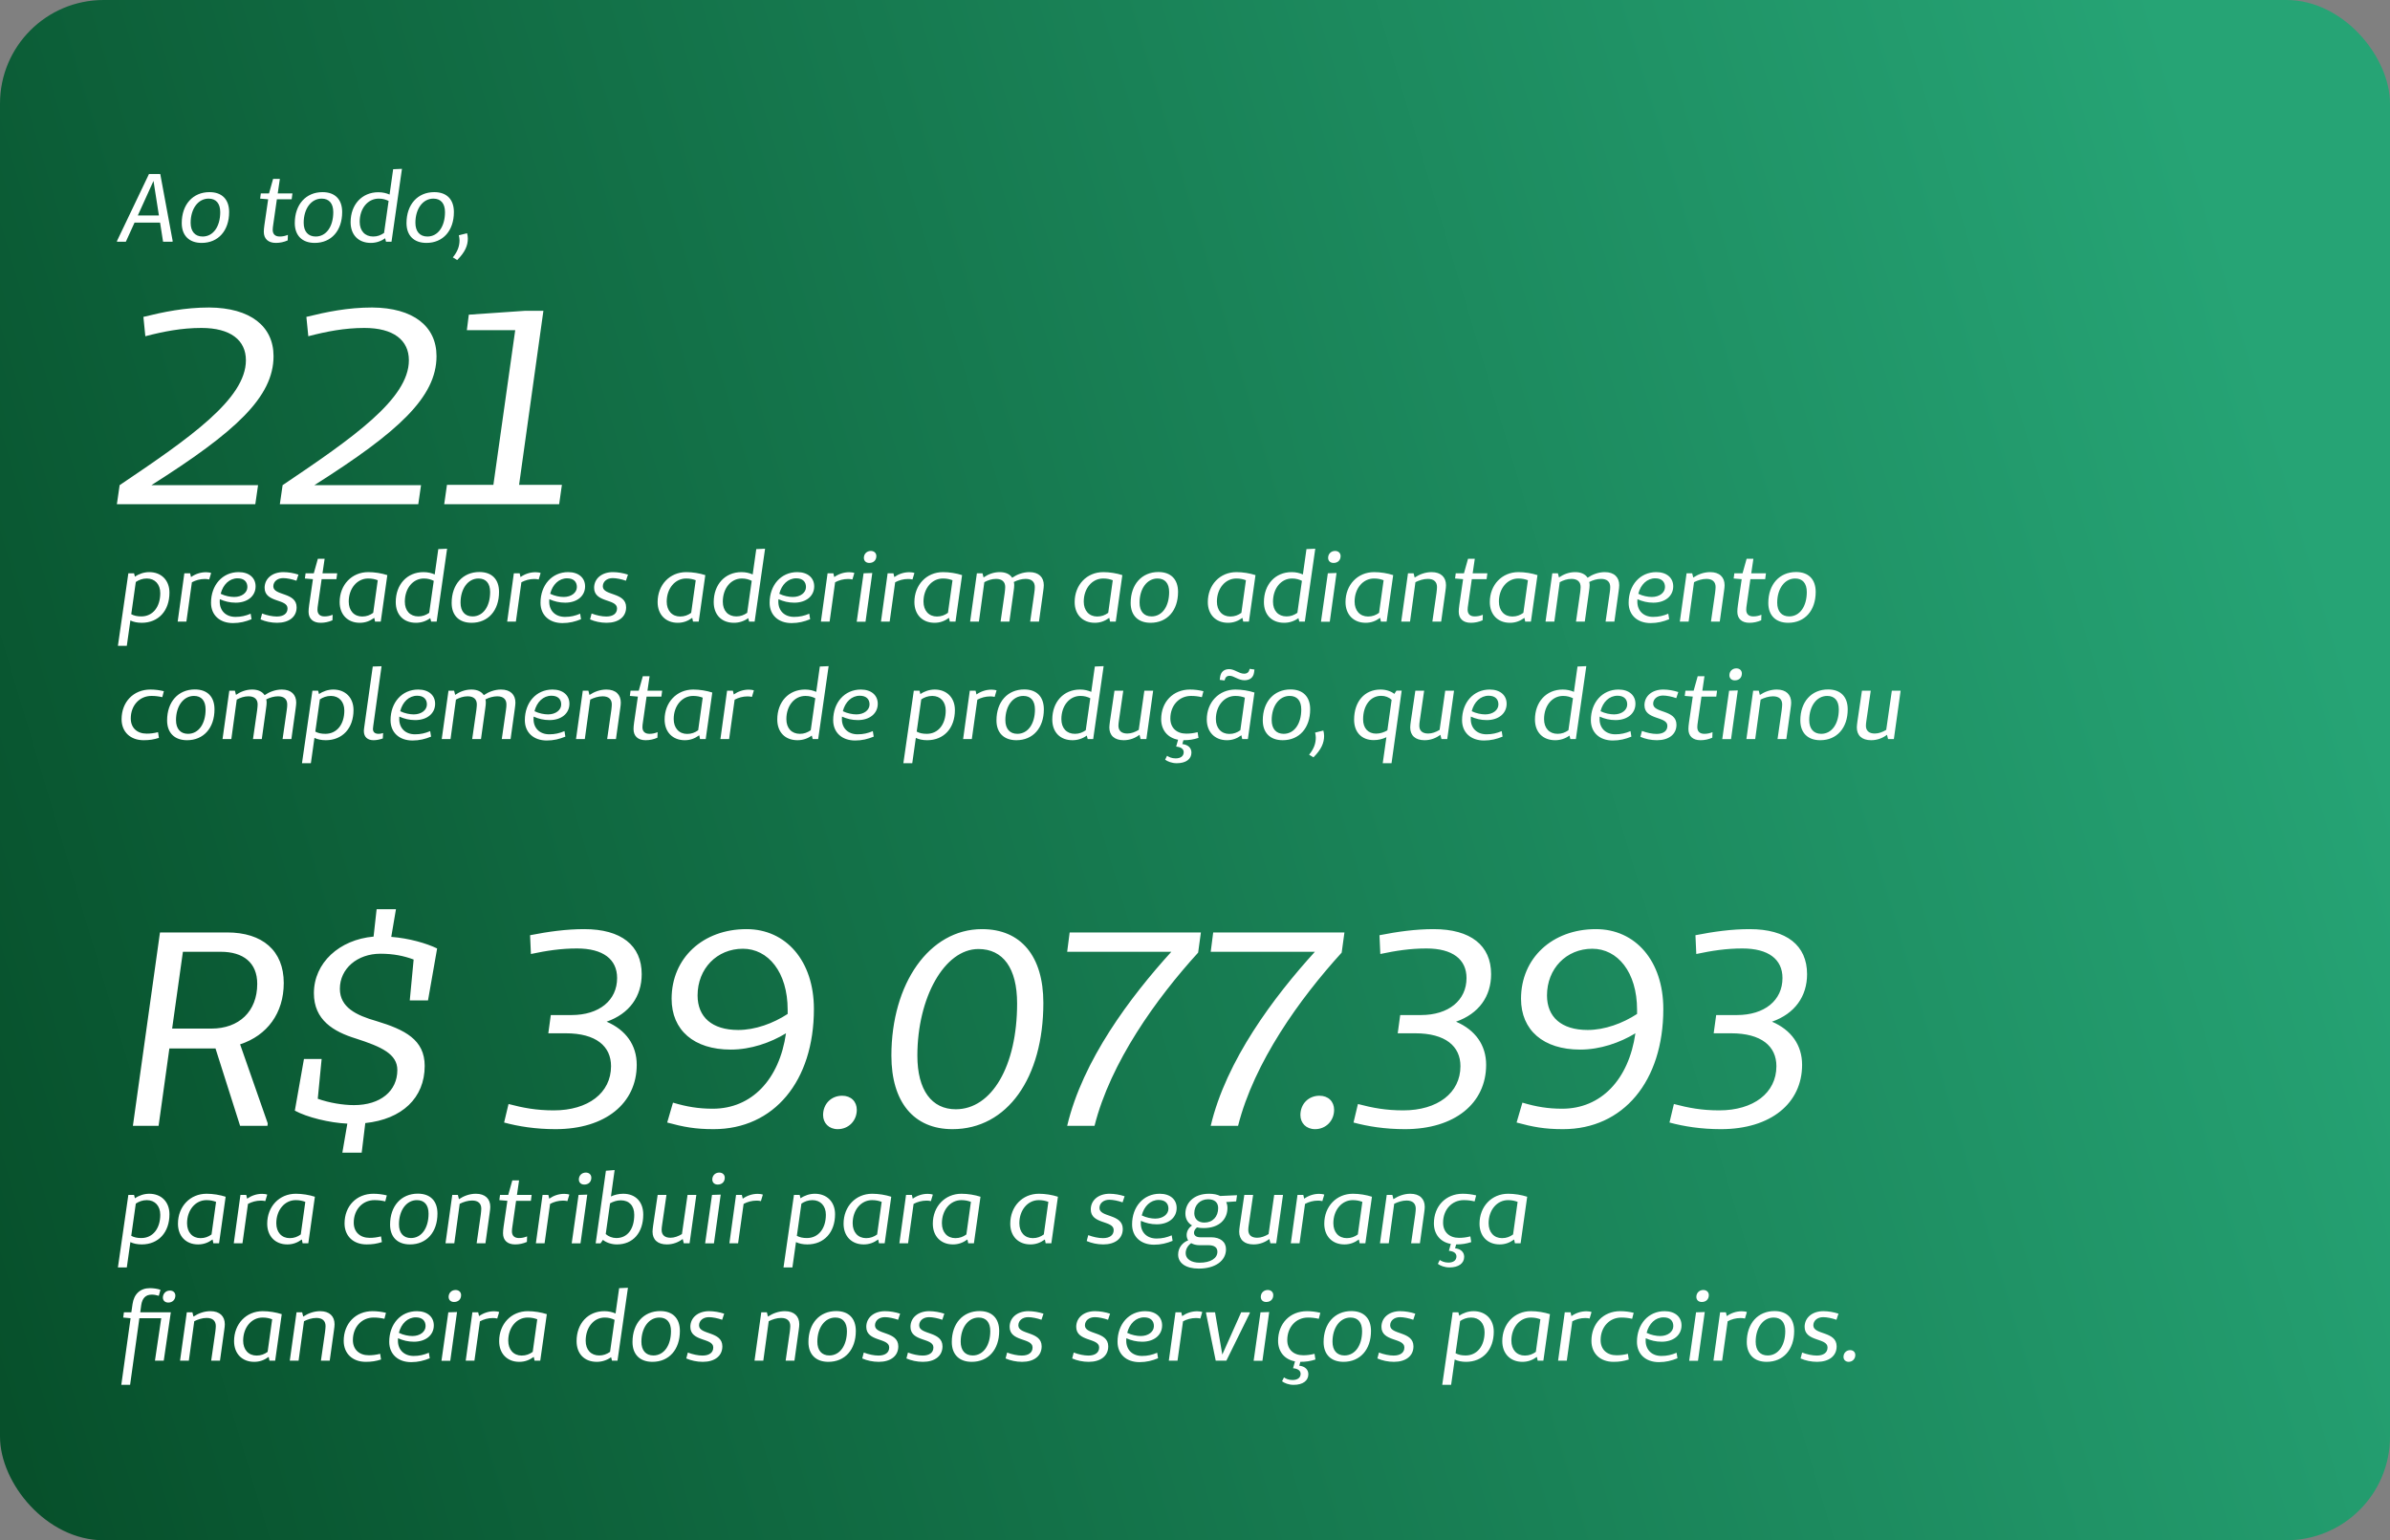
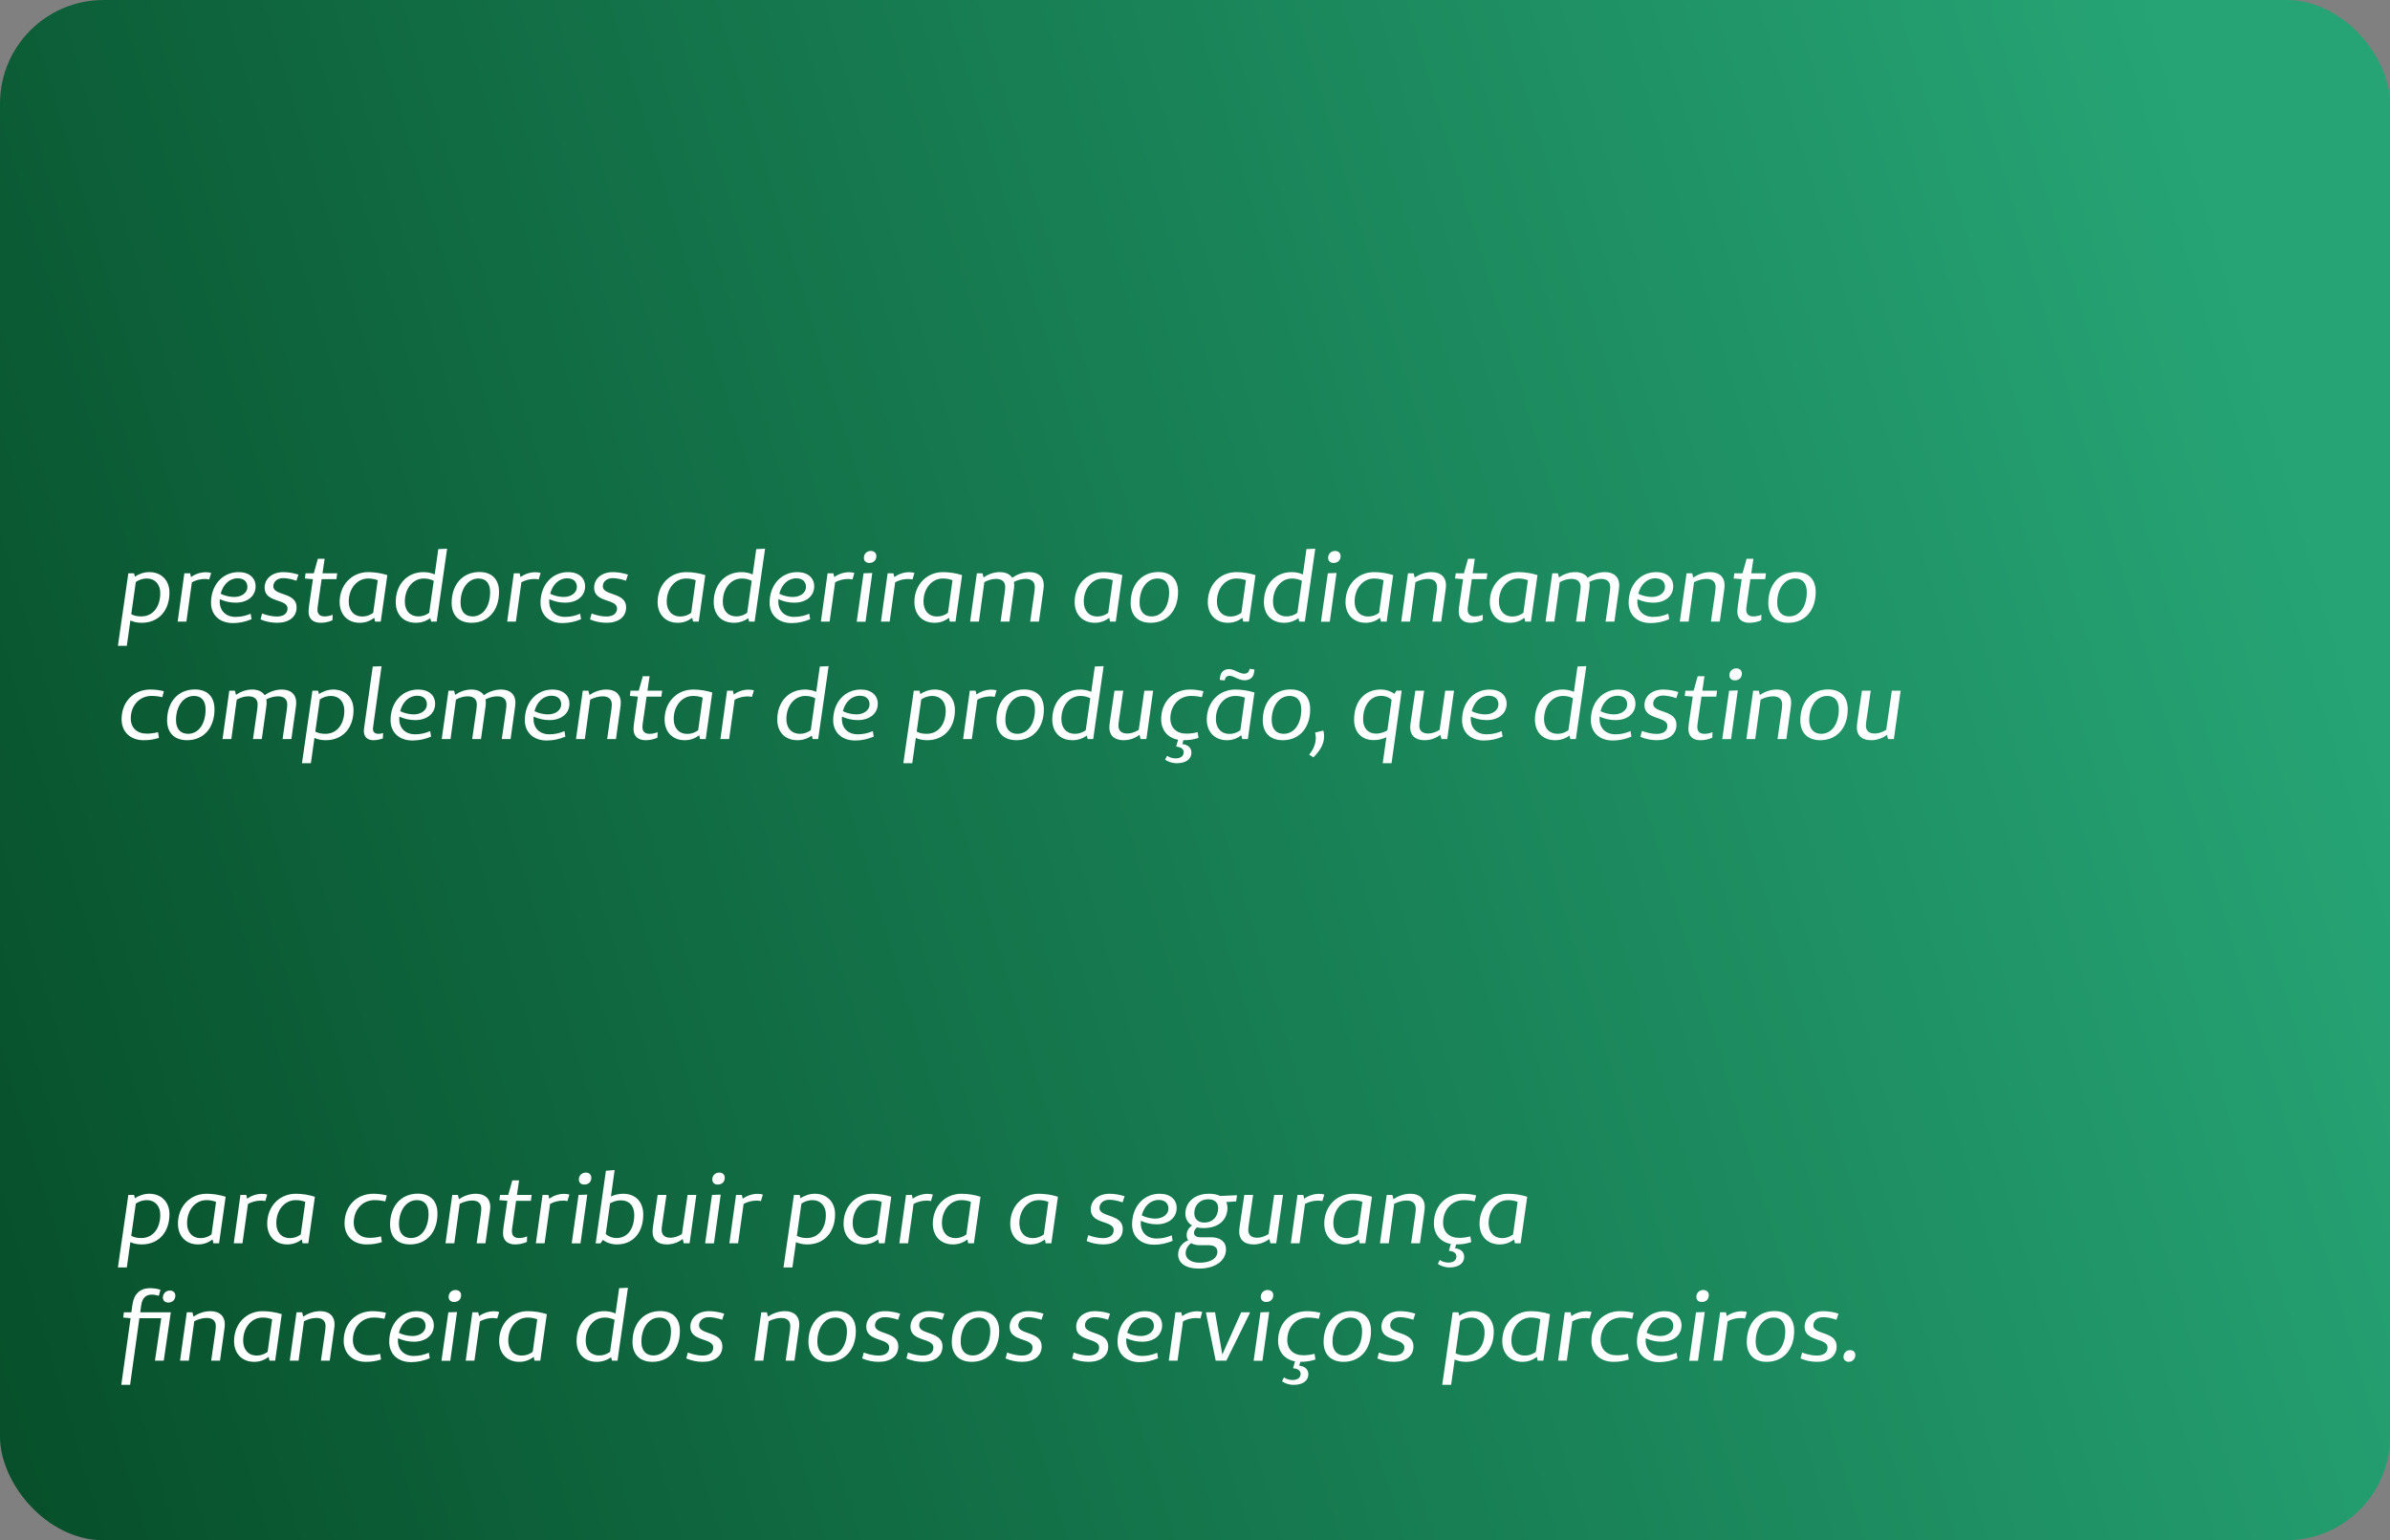
<svg xmlns="http://www.w3.org/2000/svg" width="346" height="223" viewBox="0 0 346 223" fill="none">
  <rect x="0" y="0" width="346" height="223" fill="#808080" stroke="none" />
  <rect width="346" height="223" rx="15" fill="url(#paint0_linear)" />
-   <path d="M24.994 34.874L23.202 25.2H21.564L16.944 34.874L16.93 35H18.218L19.478 32.228H23.174L23.608 35H24.98L24.994 34.874ZM23.006 31.192H19.954L22.222 26.194L23.006 31.192ZM29.195 35.168C31.603 35.168 33.171 33.39 33.171 30.702C33.171 28.868 32.135 27.818 30.329 27.818C27.921 27.818 26.311 29.61 26.311 32.298C26.311 34.104 27.389 35.168 29.195 35.168ZM29.335 34.244C28.243 34.244 27.599 33.516 27.599 32.256C27.599 30.226 28.677 28.756 30.203 28.756C31.267 28.756 31.883 29.442 31.883 30.716C31.883 32.788 30.875 34.244 29.335 34.244ZM40.082 28.854H42.224L42.336 28H40.208L40.516 25.9H39.536L38.948 28H37.758L37.66 28.756L38.822 28.854L38.276 32.592C38.22 33.012 38.192 33.278 38.192 33.558C38.192 34.566 38.822 35.168 39.942 35.168C40.544 35.168 41.118 35.042 41.65 34.804L41.678 34.006C41.286 34.16 40.936 34.244 40.502 34.244C39.844 34.244 39.48 33.908 39.48 33.278C39.48 33.054 39.508 32.83 39.564 32.466L40.082 28.854ZM45.56 35.168C47.968 35.168 49.536 33.39 49.536 30.702C49.536 28.868 48.5 27.818 46.694 27.818C44.286 27.818 42.676 29.61 42.676 32.298C42.676 34.104 43.754 35.168 45.56 35.168ZM45.7 34.244C44.608 34.244 43.964 33.516 43.964 32.256C43.964 30.226 45.042 28.756 46.568 28.756C47.632 28.756 48.248 29.442 48.248 30.716C48.248 32.788 47.24 34.244 45.7 34.244ZM58.191 24.444L56.917 24.5L56.399 28.168C55.951 27.972 55.419 27.832 54.775 27.832C52.395 27.832 50.757 29.624 50.757 32.172C50.757 34.006 51.891 35.168 53.683 35.168C54.425 35.168 55.139 34.944 55.755 34.496L55.881 35H56.679L58.191 24.444ZM55.601 33.726C55.111 34.062 54.635 34.244 54.033 34.244C52.843 34.244 52.073 33.432 52.073 32.116C52.073 30.17 53.249 28.756 54.831 28.756C55.419 28.756 55.853 28.896 56.259 29.092L55.601 33.726ZM61.734 35.168C64.142 35.168 65.71 33.39 65.71 30.702C65.71 28.868 64.674 27.818 62.868 27.818C60.46 27.818 58.85 29.61 58.85 32.298C58.85 34.104 59.928 35.168 61.734 35.168ZM61.874 34.244C60.782 34.244 60.138 33.516 60.138 32.256C60.138 30.226 61.216 28.756 62.742 28.756C63.806 28.756 64.422 29.442 64.422 30.716C64.422 32.788 63.414 34.244 61.874 34.244ZM66.189 37.646C67.337 36.498 67.728 35.546 67.728 34.538C67.728 34.272 67.686 34.006 67.617 33.768L66.427 34.062C66.483 34.328 66.525 34.538 66.525 34.776C66.525 35.588 66.287 36.372 65.558 37.268L66.189 37.646Z" fill="white" />
  <path d="M19.408 83H18.582L17.07 93.5H18.358L18.876 89.832C19.296 90.042 19.87 90.168 20.514 90.168C22.936 90.168 24.532 88.432 24.532 85.8C24.532 84.008 23.356 82.832 21.606 82.832C20.864 82.832 20.108 83.084 19.534 83.49L19.408 83ZM19.66 84.26C20.094 83.966 20.626 83.756 21.256 83.756C22.432 83.756 23.202 84.596 23.202 85.87C23.202 87.886 22.11 89.244 20.458 89.244C19.87 89.244 19.408 89.146 19.002 88.922L19.66 84.26ZM27.528 83H26.688L25.722 90H26.982L27.78 84.302C28.326 84.008 28.97 83.826 29.642 83.826C29.838 83.826 30.062 83.84 30.286 83.896L30.566 82.958C30.398 82.888 30.09 82.846 29.824 82.846C29.012 82.846 28.27 83.112 27.654 83.546L27.528 83ZM36.289 88.852C35.561 89.16 34.903 89.314 34.091 89.314C32.719 89.314 31.809 88.446 31.809 87.102C31.809 86.976 31.823 86.864 31.823 86.752C32.537 87.074 33.293 87.256 34.119 87.256C35.827 87.256 37.003 86.304 37.003 84.89C37.003 83.672 36.079 82.832 34.553 82.832C32.187 82.832 30.549 84.722 30.549 87.27C30.549 89.048 31.809 90.21 33.727 90.21C34.721 90.21 35.561 90 36.415 89.65L36.289 88.852ZM34.399 83.728C35.323 83.728 35.813 84.218 35.813 84.988C35.813 85.814 35.001 86.43 33.909 86.43C33.349 86.43 32.593 86.29 31.949 85.968C32.285 84.624 33.223 83.728 34.399 83.728ZM37.72 89.678C38.42 89.986 39.26 90.168 40.114 90.168C41.822 90.168 42.942 89.328 42.942 87.928C42.942 85.702 39.568 86.29 39.568 84.89C39.568 84.204 40.156 83.7 40.996 83.7C41.528 83.7 42.284 83.854 42.914 84.078L43.208 83.196C42.536 82.972 41.738 82.832 41.024 82.832C39.4 82.832 38.308 83.784 38.308 85.1C38.308 87.284 41.612 86.668 41.626 88.068C41.64 88.838 41.038 89.258 40.072 89.258C39.428 89.258 38.644 89.09 37.944 88.824L37.72 89.678ZM46.562 83.854H48.704L48.816 83H46.688L46.996 80.9H46.016L45.428 83H44.238L44.14 83.756L45.302 83.854L44.756 87.592C44.7 88.012 44.672 88.278 44.672 88.558C44.672 89.566 45.302 90.168 46.422 90.168C47.024 90.168 47.598 90.042 48.13 89.804L48.158 89.006C47.766 89.16 47.416 89.244 46.982 89.244C46.324 89.244 45.96 88.908 45.96 88.278C45.96 88.054 45.988 87.83 46.044 87.466L46.562 83.854ZM54.295 90H55.121L56.073 83.266C55.261 83 54.239 82.832 53.315 82.832C50.921 82.832 49.171 84.68 49.171 87.172C49.171 88.978 50.333 90.168 52.083 90.168C52.867 90.168 53.525 89.93 54.183 89.454L54.295 90ZM54.029 88.726C53.567 89.062 53.063 89.258 52.433 89.258C51.257 89.258 50.487 88.404 50.487 87.102C50.487 85.198 51.691 83.756 53.301 83.756C53.861 83.756 54.281 83.854 54.687 84.008L54.029 88.726ZM64.726 79.444L63.452 79.5L62.934 83.168C62.486 82.972 61.954 82.832 61.31 82.832C58.93 82.832 57.292 84.624 57.292 87.172C57.292 89.006 58.426 90.168 60.218 90.168C60.96 90.168 61.674 89.944 62.29 89.496L62.416 90H63.214L64.726 79.444ZM62.136 88.726C61.646 89.062 61.17 89.244 60.568 89.244C59.378 89.244 58.608 88.432 58.608 87.116C58.608 85.17 59.784 83.756 61.366 83.756C61.954 83.756 62.388 83.896 62.794 84.092L62.136 88.726ZM68.269 90.168C70.677 90.168 72.245 88.39 72.245 85.702C72.245 83.868 71.209 82.818 69.403 82.818C66.995 82.818 65.385 84.61 65.385 87.298C65.385 89.104 66.463 90.168 68.269 90.168ZM68.409 89.244C67.317 89.244 66.673 88.516 66.673 87.256C66.673 85.226 67.751 83.756 69.277 83.756C70.341 83.756 70.957 84.442 70.957 85.716C70.957 87.788 69.949 89.244 68.409 89.244ZM75.23 83H74.39L73.424 90H74.684L75.482 84.302C76.028 84.008 76.672 83.826 77.344 83.826C77.54 83.826 77.764 83.84 77.988 83.896L78.268 82.958C78.1 82.888 77.792 82.846 77.526 82.846C76.714 82.846 75.972 83.112 75.356 83.546L75.23 83ZM83.99 88.852C83.262 89.16 82.604 89.314 81.792 89.314C80.42 89.314 79.51 88.446 79.51 87.102C79.51 86.976 79.524 86.864 79.524 86.752C80.238 87.074 80.994 87.256 81.82 87.256C83.528 87.256 84.704 86.304 84.704 84.89C84.704 83.672 83.78 82.832 82.254 82.832C79.888 82.832 78.25 84.722 78.25 87.27C78.25 89.048 79.51 90.21 81.428 90.21C82.422 90.21 83.262 90 84.116 89.65L83.99 88.852ZM82.1 83.728C83.024 83.728 83.514 84.218 83.514 84.988C83.514 85.814 82.702 86.43 81.61 86.43C81.05 86.43 80.294 86.29 79.65 85.968C79.986 84.624 80.924 83.728 82.1 83.728ZM85.422 89.678C86.122 89.986 86.962 90.168 87.816 90.168C89.524 90.168 90.644 89.328 90.644 87.928C90.644 85.702 87.27 86.29 87.27 84.89C87.27 84.204 87.858 83.7 88.698 83.7C89.23 83.7 89.986 83.854 90.616 84.078L90.91 83.196C90.238 82.972 89.44 82.832 88.726 82.832C87.102 82.832 86.01 83.784 86.01 85.1C86.01 87.284 89.314 86.668 89.328 88.068C89.342 88.838 88.74 89.258 87.774 89.258C87.13 89.258 86.346 89.09 85.646 88.824L85.422 89.678ZM100.328 90H101.154L102.106 83.266C101.294 83 100.272 82.832 99.348 82.832C96.954 82.832 95.204 84.68 95.204 87.172C95.204 88.978 96.366 90.168 98.116 90.168C98.9 90.168 99.558 89.93 100.216 89.454L100.328 90ZM100.062 88.726C99.6 89.062 99.096 89.258 98.466 89.258C97.29 89.258 96.52 88.404 96.52 87.102C96.52 85.198 97.724 83.756 99.334 83.756C99.894 83.756 100.314 83.854 100.72 84.008L100.062 88.726ZM110.759 79.444L109.485 79.5L108.967 83.168C108.519 82.972 107.987 82.832 107.343 82.832C104.963 82.832 103.325 84.624 103.325 87.172C103.325 89.006 104.459 90.168 106.251 90.168C106.993 90.168 107.707 89.944 108.323 89.496L108.449 90H109.247L110.759 79.444ZM108.169 88.726C107.679 89.062 107.203 89.244 106.601 89.244C105.411 89.244 104.641 88.432 104.641 87.116C104.641 85.17 105.817 83.756 107.399 83.756C107.987 83.756 108.421 83.896 108.827 84.092L108.169 88.726ZM117.158 88.852C116.43 89.16 115.772 89.314 114.96 89.314C113.588 89.314 112.678 88.446 112.678 87.102C112.678 86.976 112.692 86.864 112.692 86.752C113.406 87.074 114.162 87.256 114.988 87.256C116.696 87.256 117.872 86.304 117.872 84.89C117.872 83.672 116.948 82.832 115.422 82.832C113.056 82.832 111.418 84.722 111.418 87.27C111.418 89.048 112.678 90.21 114.596 90.21C115.59 90.21 116.43 90 117.284 89.65L117.158 88.852ZM115.268 83.728C116.192 83.728 116.682 84.218 116.682 84.988C116.682 85.814 115.87 86.43 114.778 86.43C114.218 86.43 113.462 86.29 112.818 85.968C113.154 84.624 114.092 83.728 115.268 83.728ZM120.648 83H119.808L118.842 90H120.102L120.9 84.302C121.446 84.008 122.09 83.826 122.762 83.826C122.958 83.826 123.182 83.84 123.406 83.896L123.686 82.958C123.518 82.888 123.21 82.846 122.944 82.846C122.132 82.846 121.39 83.112 120.774 83.546L120.648 83ZM126.071 79.766C125.483 79.766 125.062 80.2 125.062 80.76C125.062 81.208 125.37 81.502 125.847 81.502C126.463 81.502 126.869 81.11 126.869 80.508C126.869 80.074 126.547 79.766 126.071 79.766ZM125.301 90.014L126.281 82.958L125.021 83L124.027 90.014H125.301ZM129.343 83H128.503L127.537 90H128.797L129.595 84.302C130.141 84.008 130.785 83.826 131.457 83.826C131.653 83.826 131.877 83.84 132.101 83.896L132.381 82.958C132.213 82.888 131.905 82.846 131.639 82.846C130.827 82.846 130.085 83.112 129.469 83.546L129.343 83ZM137.502 90H138.328L139.28 83.266C138.468 83 137.446 82.832 136.522 82.832C134.128 82.832 132.378 84.68 132.378 87.172C132.378 88.978 133.54 90.168 135.29 90.168C136.074 90.168 136.732 89.93 137.39 89.454L137.502 90ZM137.236 88.726C136.774 89.062 136.27 89.258 135.64 89.258C134.464 89.258 133.694 88.404 133.694 87.102C133.694 85.198 134.898 83.756 136.508 83.756C137.068 83.756 137.488 83.854 137.894 84.008L137.236 88.726ZM142.235 83H141.423L140.443 90H141.717L142.501 84.288C143.019 84.008 143.593 83.812 144.195 83.812C145.091 83.812 145.525 84.26 145.525 84.988C145.525 85.184 145.497 85.45 145.455 85.814L144.853 90H146.127L146.743 85.59C146.799 85.212 146.827 84.932 146.827 84.722C146.827 84.554 146.813 84.4 146.771 84.26C147.289 83.994 147.905 83.812 148.479 83.812C149.375 83.812 149.809 84.26 149.809 84.988C149.809 85.226 149.795 85.45 149.739 85.814L149.137 90H150.411L151.027 85.59C151.069 85.254 151.111 84.974 151.111 84.722C151.111 83.574 150.383 82.832 149.025 82.832C148.101 82.832 147.233 83.168 146.533 83.644C146.211 83.14 145.595 82.832 144.741 82.832C143.845 82.832 143.061 83.14 142.389 83.602L142.235 83ZM160.703 90H161.529L162.481 83.266C161.669 83 160.647 82.832 159.723 82.832C157.329 82.832 155.579 84.68 155.579 87.172C155.579 88.978 156.741 90.168 158.491 90.168C159.275 90.168 159.933 89.93 160.591 89.454L160.703 90ZM160.437 88.726C159.975 89.062 159.471 89.258 158.841 89.258C157.665 89.258 156.895 88.404 156.895 87.102C156.895 85.198 158.099 83.756 159.709 83.756C160.269 83.756 160.689 83.854 161.095 84.008L160.437 88.726ZM166.57 90.168C168.978 90.168 170.546 88.39 170.546 85.702C170.546 83.868 169.51 82.818 167.704 82.818C165.296 82.818 163.686 84.61 163.686 87.298C163.686 89.104 164.764 90.168 166.57 90.168ZM166.71 89.244C165.618 89.244 164.974 88.516 164.974 87.256C164.974 85.226 166.052 83.756 167.578 83.756C168.642 83.756 169.258 84.442 169.258 85.716C169.258 87.788 168.25 89.244 166.71 89.244ZM179.98 90H180.806L181.758 83.266C180.946 83 179.924 82.832 179 82.832C176.606 82.832 174.856 84.68 174.856 87.172C174.856 88.978 176.018 90.168 177.768 90.168C178.552 90.168 179.21 89.93 179.868 89.454L179.98 90ZM179.714 88.726C179.252 89.062 178.748 89.258 178.118 89.258C176.942 89.258 176.172 88.404 176.172 87.102C176.172 85.198 177.376 83.756 178.986 83.756C179.546 83.756 179.966 83.854 180.372 84.008L179.714 88.726ZM190.411 79.444L189.137 79.5L188.619 83.168C188.171 82.972 187.639 82.832 186.995 82.832C184.615 82.832 182.977 84.624 182.977 87.172C182.977 89.006 184.111 90.168 185.903 90.168C186.645 90.168 187.359 89.944 187.975 89.496L188.101 90H188.899L190.411 79.444ZM187.821 88.726C187.331 89.062 186.855 89.244 186.253 89.244C185.063 89.244 184.293 88.432 184.293 87.116C184.293 85.17 185.469 83.756 187.051 83.756C187.639 83.756 188.073 83.896 188.479 84.092L187.821 88.726ZM193.281 79.766C192.693 79.766 192.273 80.2 192.273 80.76C192.273 81.208 192.581 81.502 193.057 81.502C193.673 81.502 194.079 81.11 194.079 80.508C194.079 80.074 193.757 79.766 193.281 79.766ZM192.511 90.014L193.491 82.958L192.231 83L191.237 90.014H192.511ZM199.914 90H200.74L201.692 83.266C200.88 83 199.858 82.832 198.934 82.832C196.54 82.832 194.79 84.68 194.79 87.172C194.79 88.978 195.952 90.168 197.702 90.168C198.486 90.168 199.144 89.93 199.802 89.454L199.914 90ZM199.648 88.726C199.186 89.062 198.682 89.258 198.052 89.258C196.876 89.258 196.106 88.404 196.106 87.102C196.106 85.198 197.31 83.756 198.92 83.756C199.48 83.756 199.9 83.854 200.306 84.008L199.648 88.726ZM204.647 83H203.835L202.855 90H204.129L204.913 84.288C205.445 84.022 206.089 83.812 206.705 83.812C207.601 83.812 208.035 84.26 208.035 84.988C208.035 85.184 208.007 85.45 207.965 85.814L207.363 90H208.637L209.253 85.59C209.309 85.212 209.337 84.932 209.337 84.722C209.337 83.574 208.609 82.832 207.251 82.832C206.341 82.832 205.501 83.154 204.801 83.616L204.647 83ZM213.072 83.854H215.214L215.326 83H213.198L213.506 80.9H212.526L211.938 83H210.748L210.65 83.756L211.812 83.854L211.266 87.592C211.21 88.012 211.182 88.278 211.182 88.558C211.182 89.566 211.812 90.168 212.932 90.168C213.534 90.168 214.108 90.042 214.64 89.804L214.668 89.006C214.276 89.16 213.926 89.244 213.492 89.244C212.834 89.244 212.47 88.908 212.47 88.278C212.47 88.054 212.498 87.83 212.554 87.466L213.072 83.854ZM220.804 90H221.63L222.582 83.266C221.77 83 220.748 82.832 219.824 82.832C217.43 82.832 215.68 84.68 215.68 87.172C215.68 88.978 216.842 90.168 218.592 90.168C219.376 90.168 220.034 89.93 220.692 89.454L220.804 90ZM220.538 88.726C220.076 89.062 219.572 89.258 218.942 89.258C217.766 89.258 216.996 88.404 216.996 87.102C216.996 85.198 218.2 83.756 219.81 83.756C220.37 83.756 220.79 83.854 221.196 84.008L220.538 88.726ZM225.538 83H224.726L223.746 90H225.02L225.804 84.288C226.322 84.008 226.896 83.812 227.498 83.812C228.394 83.812 228.828 84.26 228.828 84.988C228.828 85.184 228.8 85.45 228.758 85.814L228.156 90H229.43L230.046 85.59C230.102 85.212 230.13 84.932 230.13 84.722C230.13 84.554 230.116 84.4 230.074 84.26C230.592 83.994 231.208 83.812 231.782 83.812C232.678 83.812 233.112 84.26 233.112 84.988C233.112 85.226 233.098 85.45 233.042 85.814L232.44 90H233.714L234.33 85.59C234.372 85.254 234.414 84.974 234.414 84.722C234.414 83.574 233.686 82.832 232.328 82.832C231.404 82.832 230.536 83.168 229.836 83.644C229.514 83.14 228.898 82.832 228.044 82.832C227.148 82.832 226.364 83.14 225.692 83.602L225.538 83ZM241.518 88.852C240.79 89.16 240.132 89.314 239.32 89.314C237.948 89.314 237.038 88.446 237.038 87.102C237.038 86.976 237.052 86.864 237.052 86.752C237.766 87.074 238.522 87.256 239.348 87.256C241.056 87.256 242.232 86.304 242.232 84.89C242.232 83.672 241.308 82.832 239.782 82.832C237.416 82.832 235.778 84.722 235.778 87.27C235.778 89.048 237.038 90.21 238.956 90.21C239.95 90.21 240.79 90 241.644 89.65L241.518 88.852ZM239.628 83.728C240.552 83.728 241.042 84.218 241.042 84.988C241.042 85.814 240.23 86.43 239.138 86.43C238.578 86.43 237.822 86.29 237.178 85.968C237.514 84.624 238.452 83.728 239.628 83.728ZM244.979 83H244.167L243.187 90H244.461L245.245 84.288C245.777 84.022 246.421 83.812 247.037 83.812C247.933 83.812 248.367 84.26 248.367 84.988C248.367 85.184 248.339 85.45 248.297 85.814L247.695 90H248.969L249.585 85.59C249.641 85.212 249.669 84.932 249.669 84.722C249.669 83.574 248.941 82.832 247.583 82.832C246.673 82.832 245.833 83.154 245.133 83.616L244.979 83ZM253.404 83.854H255.546L255.658 83H253.53L253.838 80.9H252.858L252.27 83H251.08L250.982 83.756L252.144 83.854L251.598 87.592C251.542 88.012 251.514 88.278 251.514 88.558C251.514 89.566 252.144 90.168 253.264 90.168C253.866 90.168 254.44 90.042 254.972 89.804L255 89.006C254.608 89.16 254.258 89.244 253.824 89.244C253.166 89.244 252.802 88.908 252.802 88.278C252.802 88.054 252.83 87.83 252.886 87.466L253.404 83.854ZM258.882 90.168C261.29 90.168 262.858 88.39 262.858 85.702C262.858 83.868 261.822 82.818 260.016 82.818C257.608 82.818 255.998 84.61 255.998 87.298C255.998 89.104 257.076 90.168 258.882 90.168ZM259.022 89.244C257.93 89.244 257.286 88.516 257.286 87.256C257.286 85.226 258.364 83.756 259.89 83.756C260.954 83.756 261.57 84.442 261.57 85.716C261.57 87.788 260.562 89.244 259.022 89.244ZM22.88 106.006C22.25 106.16 21.774 106.216 21.228 106.216C19.842 106.216 18.932 105.376 18.932 104.018C18.932 102.128 20.206 100.756 21.928 100.756C22.474 100.756 22.95 100.812 23.496 100.938L23.72 100.07C23.09 99.916 22.432 99.832 21.774 99.832C19.324 99.832 17.602 101.624 17.602 104.13C17.602 105.964 18.876 107.168 20.794 107.168C21.648 107.168 22.25 107.07 23.006 106.832L22.88 106.006ZM27.076 107.168C29.484 107.168 31.052 105.39 31.052 102.702C31.052 100.868 30.016 99.818 28.21 99.818C25.802 99.818 24.192 101.61 24.192 104.298C24.192 106.104 25.27 107.168 27.076 107.168ZM27.216 106.244C26.124 106.244 25.48 105.516 25.48 104.256C25.48 102.226 26.558 100.756 28.084 100.756C29.148 100.756 29.764 101.442 29.764 102.716C29.764 104.788 28.756 106.244 27.216 106.244ZM34.008 100H33.196L32.216 107H33.49L34.274 101.288C34.792 101.008 35.366 100.812 35.968 100.812C36.864 100.812 37.298 101.26 37.298 101.988C37.298 102.184 37.27 102.45 37.228 102.814L36.626 107H37.9L38.516 102.59C38.572 102.212 38.6 101.932 38.6 101.722C38.6 101.554 38.586 101.4 38.544 101.26C39.062 100.994 39.678 100.812 40.252 100.812C41.148 100.812 41.582 101.26 41.582 101.988C41.582 102.226 41.568 102.45 41.512 102.814L40.91 107H42.184L42.8 102.59C42.842 102.254 42.884 101.974 42.884 101.722C42.884 100.574 42.156 99.832 40.798 99.832C39.874 99.832 39.006 100.168 38.306 100.644C37.984 100.14 37.368 99.832 36.514 99.832C35.618 99.832 34.834 100.14 34.162 100.602L34.008 100ZM46.054 100H45.228L43.717 110.5H45.005L45.523 106.832C45.943 107.042 46.517 107.168 47.16 107.168C49.583 107.168 51.178 105.432 51.178 102.8C51.178 101.008 50.002 99.832 48.252 99.832C47.511 99.832 46.755 100.084 46.181 100.49L46.054 100ZM46.306 101.26C46.74 100.966 47.273 100.756 47.903 100.756C49.078 100.756 49.849 101.596 49.849 102.87C49.849 104.886 48.757 106.244 47.105 106.244C46.517 106.244 46.054 106.146 45.648 105.922L46.306 101.26ZM55.237 96.458L53.963 96.5L52.731 105.278C52.703 105.53 52.675 105.684 52.675 105.838C52.675 106.734 53.249 107.168 54.075 107.168C54.495 107.168 54.943 107.084 55.419 106.916L55.461 106.132C55.209 106.216 54.999 106.244 54.817 106.244C54.313 106.244 53.991 106.034 53.991 105.53C53.991 105.418 54.005 105.292 54.033 105.124L55.237 96.458ZM62.279 105.852C61.551 106.16 60.894 106.314 60.081 106.314C58.709 106.314 57.8 105.446 57.8 104.102C57.8 103.976 57.813 103.864 57.813 103.752C58.528 104.074 59.283 104.256 60.109 104.256C61.818 104.256 62.993 103.304 62.993 101.89C62.993 100.672 62.069 99.832 60.544 99.832C58.178 99.832 56.539 101.722 56.539 104.27C56.539 106.048 57.8 107.21 59.718 107.21C60.712 107.21 61.551 107 62.406 106.65L62.279 105.852ZM60.389 100.728C61.313 100.728 61.803 101.218 61.803 101.988C61.803 102.814 60.992 103.43 59.9 103.43C59.34 103.43 58.584 103.29 57.94 102.968C58.276 101.624 59.214 100.728 60.389 100.728ZM65.741 100H64.929L63.949 107H65.223L66.007 101.288C66.525 101.008 67.099 100.812 67.701 100.812C68.597 100.812 69.031 101.26 69.031 101.988C69.031 102.184 69.003 102.45 68.961 102.814L68.359 107H69.633L70.249 102.59C70.305 102.212 70.333 101.932 70.333 101.722C70.333 101.554 70.319 101.4 70.277 101.26C70.795 100.994 71.411 100.812 71.985 100.812C72.881 100.812 73.315 101.26 73.315 101.988C73.315 102.226 73.301 102.45 73.245 102.814L72.643 107H73.917L74.533 102.59C74.575 102.254 74.617 101.974 74.617 101.722C74.617 100.574 73.889 99.832 72.531 99.832C71.607 99.832 70.739 100.168 70.039 100.644C69.717 100.14 69.101 99.832 68.247 99.832C67.351 99.832 66.567 100.14 65.895 100.602L65.741 100ZM81.721 105.852C80.993 106.16 80.335 106.314 79.523 106.314C78.151 106.314 77.241 105.446 77.241 104.102C77.241 103.976 77.255 103.864 77.255 103.752C77.969 104.074 78.725 104.256 79.551 104.256C81.259 104.256 82.435 103.304 82.435 101.89C82.435 100.672 81.511 99.832 79.985 99.832C77.619 99.832 75.981 101.722 75.981 104.27C75.981 106.048 77.241 107.21 79.159 107.21C80.153 107.21 80.993 107 81.847 106.65L81.721 105.852ZM79.831 100.728C80.755 100.728 81.245 101.218 81.245 101.988C81.245 102.814 80.433 103.43 79.341 103.43C78.781 103.43 78.025 103.29 77.381 102.968C77.717 101.624 78.655 100.728 79.831 100.728ZM85.182 100H84.37L83.39 107H84.664L85.448 101.288C85.98 101.022 86.624 100.812 87.24 100.812C88.136 100.812 88.57 101.26 88.57 101.988C88.57 102.184 88.542 102.45 88.5 102.814L87.898 107H89.172L89.788 102.59C89.844 102.212 89.872 101.932 89.872 101.722C89.872 100.574 89.144 99.832 87.786 99.832C86.876 99.832 86.036 100.154 85.336 100.616L85.182 100ZM93.607 100.854H95.749L95.861 100H93.733L94.041 97.9H93.061L92.473 100H91.283L91.185 100.756L92.347 100.854L91.801 104.592C91.745 105.012 91.717 105.278 91.717 105.558C91.717 106.566 92.347 107.168 93.467 107.168C94.069 107.168 94.643 107.042 95.175 106.804L95.203 106.006C94.811 106.16 94.461 106.244 94.027 106.244C93.369 106.244 93.005 105.908 93.005 105.278C93.005 105.054 93.033 104.83 93.089 104.466L93.607 100.854ZM101.34 107H102.166L103.118 100.266C102.306 100 101.284 99.832 100.36 99.832C97.966 99.832 96.216 101.68 96.216 104.172C96.216 105.978 97.378 107.168 99.128 107.168C99.912 107.168 100.57 106.93 101.228 106.454L101.34 107ZM101.074 105.726C100.612 106.062 100.108 106.258 99.478 106.258C98.302 106.258 97.532 105.404 97.532 104.102C97.532 102.198 98.736 100.756 100.346 100.756C100.906 100.756 101.326 100.854 101.732 101.008L101.074 105.726ZM106.101 100H105.261L104.295 107H105.555L106.353 101.302C106.899 101.008 107.543 100.826 108.215 100.826C108.411 100.826 108.635 100.84 108.859 100.896L109.139 99.958C108.971 99.888 108.663 99.846 108.397 99.846C107.585 99.846 106.843 100.112 106.227 100.546L106.101 100ZM119.96 96.444L118.686 96.5L118.168 100.168C117.72 99.972 117.188 99.832 116.544 99.832C114.164 99.832 112.526 101.624 112.526 104.172C112.526 106.006 113.66 107.168 115.452 107.168C116.194 107.168 116.908 106.944 117.524 106.496L117.65 107H118.448L119.96 96.444ZM117.37 105.726C116.88 106.062 116.404 106.244 115.802 106.244C114.612 106.244 113.842 105.432 113.842 104.116C113.842 102.17 115.018 100.756 116.6 100.756C117.188 100.756 117.622 100.896 118.028 101.092L117.37 105.726ZM126.36 105.852C125.632 106.16 124.974 106.314 124.162 106.314C122.79 106.314 121.88 105.446 121.88 104.102C121.88 103.976 121.894 103.864 121.894 103.752C122.608 104.074 123.364 104.256 124.19 104.256C125.898 104.256 127.074 103.304 127.074 101.89C127.074 100.672 126.15 99.832 124.624 99.832C122.258 99.832 120.62 101.722 120.62 104.27C120.62 106.048 121.88 107.21 123.798 107.21C124.792 107.21 125.632 107 126.486 106.65L126.36 105.852ZM124.47 100.728C125.394 100.728 125.884 101.218 125.884 101.988C125.884 102.814 125.072 103.43 123.98 103.43C123.42 103.43 122.664 103.29 122.02 102.968C122.356 101.624 123.294 100.728 124.47 100.728ZM133.117 100H132.291L130.779 110.5H132.067L132.585 106.832C133.005 107.042 133.579 107.168 134.223 107.168C136.645 107.168 138.241 105.432 138.241 102.8C138.241 101.008 137.065 99.832 135.315 99.832C134.573 99.832 133.817 100.084 133.243 100.49L133.117 100ZM133.369 101.26C133.803 100.966 134.335 100.756 134.965 100.756C136.141 100.756 136.911 101.596 136.911 102.87C136.911 104.886 135.819 106.244 134.167 106.244C133.579 106.244 133.117 106.146 132.711 105.922L133.369 101.26ZM141.237 100H140.397L139.431 107H140.691L141.489 101.302C142.035 101.008 142.679 100.826 143.351 100.826C143.547 100.826 143.771 100.84 143.995 100.896L144.275 99.958C144.107 99.888 143.799 99.846 143.533 99.846C142.721 99.846 141.979 100.112 141.363 100.546L141.237 100ZM147.142 107.168C149.55 107.168 151.118 105.39 151.118 102.702C151.118 100.868 150.082 99.818 148.276 99.818C145.868 99.818 144.258 101.61 144.258 104.298C144.258 106.104 145.336 107.168 147.142 107.168ZM147.282 106.244C146.19 106.244 145.546 105.516 145.546 104.256C145.546 102.226 146.624 100.756 148.15 100.756C149.214 100.756 149.83 101.442 149.83 102.716C149.83 104.788 148.822 106.244 147.282 106.244ZM159.773 96.444L158.499 96.5L157.981 100.168C157.533 99.972 157.001 99.832 156.357 99.832C153.977 99.832 152.339 101.624 152.339 104.172C152.339 106.006 153.473 107.168 155.265 107.168C156.007 107.168 156.721 106.944 157.337 106.496L157.463 107H158.261L159.773 96.444ZM157.183 105.726C156.693 106.062 156.217 106.244 155.615 106.244C154.425 106.244 153.655 105.432 153.655 104.116C153.655 102.17 154.831 100.756 156.413 100.756C157.001 100.756 157.435 100.896 157.841 101.092L157.183 105.726ZM166.941 100H165.667L164.855 105.67C164.323 105.992 163.763 106.202 163.203 106.202C162.363 106.202 161.915 105.796 161.915 105.068C161.915 104.872 161.943 104.606 161.985 104.34L162.615 100H161.341L160.683 104.452C160.641 104.788 160.599 105.096 160.599 105.32C160.599 106.482 161.341 107.168 162.671 107.168C163.567 107.168 164.337 106.86 164.967 106.384L165.121 107H165.961L166.941 100ZM174.22 100.07C173.59 99.916 172.932 99.832 172.274 99.832C169.824 99.832 168.102 101.624 168.102 104.13C168.102 105.712 169.054 106.832 170.552 107.098L170.272 108.092C171.014 108.162 171.364 108.47 171.364 108.904C171.364 109.464 170.93 109.8 170.188 109.8C169.628 109.8 169.194 109.59 168.956 109.422L168.676 109.982C168.998 110.234 169.628 110.5 170.356 110.5C171.672 110.5 172.484 109.912 172.484 108.96C172.484 108.274 171.98 107.812 171.168 107.728L171.322 107.168C172.162 107.168 172.764 107.07 173.506 106.832L173.38 106.006C172.75 106.16 172.274 106.216 171.728 106.216C170.342 106.216 169.432 105.376 169.432 104.018C169.432 102.128 170.706 100.756 172.428 100.756C172.974 100.756 173.45 100.812 173.996 100.938L174.22 100.07ZM181.608 96.934L180.908 96.836C180.81 97.34 180.558 97.536 180.096 97.536C179.382 97.536 178.724 96.878 177.954 96.878C177.212 96.878 176.75 97.27 176.638 97.998L176.582 98.432L177.282 98.516C177.394 98.04 177.604 97.844 178.024 97.844C178.64 97.844 179.256 98.488 180.166 98.488C180.95 98.488 181.454 98.082 181.552 97.354L181.608 96.934ZM179.83 107H180.656L181.608 100.266C180.796 100 179.774 99.832 178.85 99.832C176.456 99.832 174.706 101.68 174.706 104.172C174.706 105.978 175.868 107.168 177.618 107.168C178.402 107.168 179.06 106.93 179.718 106.454L179.83 107ZM179.564 105.726C179.102 106.062 178.598 106.258 177.968 106.258C176.792 106.258 176.022 105.404 176.022 104.102C176.022 102.198 177.226 100.756 178.836 100.756C179.396 100.756 179.816 100.854 180.222 101.008L179.564 105.726ZM185.697 107.168C188.105 107.168 189.673 105.39 189.673 102.702C189.673 100.868 188.637 99.818 186.831 99.818C184.423 99.818 182.813 101.61 182.813 104.298C182.813 106.104 183.891 107.168 185.697 107.168ZM185.837 106.244C184.745 106.244 184.101 105.516 184.101 104.256C184.101 102.226 185.179 100.756 186.705 100.756C187.769 100.756 188.385 101.442 188.385 102.716C188.385 104.788 187.377 106.244 185.837 106.244ZM190.151 109.646C191.299 108.498 191.691 107.546 191.691 106.538C191.691 106.272 191.649 106.006 191.579 105.768L190.389 106.062C190.445 106.328 190.487 106.538 190.487 106.776C190.487 107.588 190.249 108.372 189.521 109.268L190.151 109.646ZM202.922 99.986H202.166L201.858 100.462C201.368 100.07 200.64 99.832 199.856 99.832C197.546 99.832 196.034 101.568 196.034 104.2C196.034 106.006 197.126 107.154 198.876 107.154C199.534 107.154 200.164 107 200.71 106.734L200.178 110.5H201.452L202.922 99.986ZM200.85 105.74C200.402 106.006 199.828 106.216 199.226 106.216C198.064 106.216 197.336 105.432 197.336 104.144C197.336 102.128 198.4 100.742 199.954 100.742C200.542 100.742 201.074 100.952 201.466 101.316L200.85 105.74ZM210.499 100H209.225L208.413 105.67C207.881 105.992 207.321 106.202 206.761 106.202C205.921 106.202 205.473 105.796 205.473 105.068C205.473 104.872 205.501 104.606 205.543 104.34L206.173 100H204.899L204.241 104.452C204.199 104.788 204.157 105.096 204.157 105.32C204.157 106.482 204.899 107.168 206.229 107.168C207.125 107.168 207.895 106.86 208.525 106.384L208.679 107H209.519L210.499 100ZM217.401 105.852C216.673 106.16 216.015 106.314 215.203 106.314C213.831 106.314 212.921 105.446 212.921 104.102C212.921 103.976 212.935 103.864 212.935 103.752C213.649 104.074 214.405 104.256 215.231 104.256C216.939 104.256 218.115 103.304 218.115 101.89C218.115 100.672 217.191 99.832 215.665 99.832C213.299 99.832 211.661 101.722 211.661 104.27C211.661 106.048 212.921 107.21 214.839 107.21C215.833 107.21 216.673 107 217.527 106.65L217.401 105.852ZM215.511 100.728C216.435 100.728 216.925 101.218 216.925 101.988C216.925 102.814 216.113 103.43 215.021 103.43C214.461 103.43 213.705 103.29 213.061 102.968C213.397 101.624 214.335 100.728 215.511 100.728ZM229.65 96.444L228.376 96.5L227.858 100.168C227.41 99.972 226.878 99.832 226.234 99.832C223.854 99.832 222.216 101.624 222.216 104.172C222.216 106.006 223.35 107.168 225.142 107.168C225.884 107.168 226.598 106.944 227.214 106.496L227.34 107H228.138L229.65 96.444ZM227.06 105.726C226.57 106.062 226.094 106.244 225.492 106.244C224.302 106.244 223.532 105.432 223.532 104.116C223.532 102.17 224.708 100.756 226.29 100.756C226.878 100.756 227.312 100.896 227.718 101.092L227.06 105.726ZM236.049 105.852C235.321 106.16 234.663 106.314 233.851 106.314C232.479 106.314 231.569 105.446 231.569 104.102C231.569 103.976 231.583 103.864 231.583 103.752C232.297 104.074 233.053 104.256 233.879 104.256C235.587 104.256 236.763 103.304 236.763 101.89C236.763 100.672 235.839 99.832 234.313 99.832C231.947 99.832 230.309 101.722 230.309 104.27C230.309 106.048 231.569 107.21 233.487 107.21C234.481 107.21 235.321 107 236.175 106.65L236.049 105.852ZM234.159 100.728C235.083 100.728 235.573 101.218 235.573 101.988C235.573 102.814 234.761 103.43 233.669 103.43C233.109 103.43 232.353 103.29 231.709 102.968C232.045 101.624 232.983 100.728 234.159 100.728ZM237.48 106.678C238.18 106.986 239.02 107.168 239.874 107.168C241.582 107.168 242.702 106.328 242.702 104.928C242.702 102.702 239.328 103.29 239.328 101.89C239.328 101.204 239.916 100.7 240.756 100.7C241.288 100.7 242.044 100.854 242.674 101.078L242.968 100.196C242.296 99.972 241.498 99.832 240.784 99.832C239.16 99.832 238.068 100.784 238.068 102.1C238.068 104.284 241.372 103.668 241.386 105.068C241.4 105.838 240.798 106.258 239.832 106.258C239.188 106.258 238.404 106.09 237.704 105.824L237.48 106.678ZM246.322 100.854H248.464L248.576 100H246.448L246.756 97.9H245.776L245.188 100H243.998L243.9 100.756L245.062 100.854L244.516 104.592C244.46 105.012 244.432 105.278 244.432 105.558C244.432 106.566 245.062 107.168 246.182 107.168C246.784 107.168 247.358 107.042 247.89 106.804L247.918 106.006C247.526 106.16 247.176 106.244 246.742 106.244C246.084 106.244 245.72 105.908 245.72 105.278C245.72 105.054 245.748 104.83 245.804 104.466L246.322 100.854ZM251.373 96.766C250.785 96.766 250.365 97.2 250.365 97.76C250.365 98.208 250.673 98.502 251.149 98.502C251.765 98.502 252.171 98.11 252.171 97.508C252.171 97.074 251.849 96.766 251.373 96.766ZM250.603 107.014L251.583 99.958L250.323 100L249.329 107.014H250.603ZM254.618 100H253.806L252.826 107H254.1L254.884 101.288C255.416 101.022 256.06 100.812 256.676 100.812C257.572 100.812 258.006 101.26 258.006 101.988C258.006 102.184 257.978 102.45 257.936 102.814L257.334 107H258.608L259.224 102.59C259.28 102.212 259.308 101.932 259.308 101.722C259.308 100.574 258.58 99.832 257.222 99.832C256.312 99.832 255.472 100.154 254.772 100.616L254.618 100ZM263.517 107.168C265.925 107.168 267.493 105.39 267.493 102.702C267.493 100.868 266.457 99.818 264.651 99.818C262.243 99.818 260.633 101.61 260.633 104.298C260.633 106.104 261.711 107.168 263.517 107.168ZM263.657 106.244C262.565 106.244 261.921 105.516 261.921 104.256C261.921 102.226 262.999 100.756 264.525 100.756C265.589 100.756 266.205 101.442 266.205 102.716C266.205 104.788 265.197 106.244 263.657 106.244ZM275.154 100H273.88L273.068 105.67C272.536 105.992 271.976 106.202 271.416 106.202C270.576 106.202 270.128 105.796 270.128 105.068C270.128 104.872 270.156 104.606 270.198 104.34L270.828 100H269.554L268.896 104.452C268.854 104.788 268.812 105.096 268.812 105.32C268.812 106.482 269.554 107.168 270.884 107.168C271.78 107.168 272.55 106.86 273.18 106.384L273.334 107H274.174L275.154 100Z" fill="white" />
  <path d="M19.408 173H18.582L17.07 183.5H18.358L18.876 179.832C19.296 180.042 19.87 180.168 20.514 180.168C22.936 180.168 24.532 178.432 24.532 175.8C24.532 174.008 23.356 172.832 21.606 172.832C20.864 172.832 20.108 173.084 19.534 173.49L19.408 173ZM19.66 174.26C20.094 173.966 20.626 173.756 21.256 173.756C22.432 173.756 23.202 174.596 23.202 175.87C23.202 177.886 22.11 179.244 20.458 179.244C19.87 179.244 19.408 179.146 19.002 178.922L19.66 174.26ZM30.888 180H31.714L32.666 173.266C31.854 173 30.832 172.832 29.908 172.832C27.514 172.832 25.764 174.68 25.764 177.172C25.764 178.978 26.926 180.168 28.676 180.168C29.46 180.168 30.118 179.93 30.776 179.454L30.888 180ZM30.622 178.726C30.16 179.062 29.656 179.258 29.026 179.258C27.85 179.258 27.08 178.404 27.08 177.102C27.08 175.198 28.284 173.756 29.894 173.756C30.454 173.756 30.874 173.854 31.28 174.008L30.622 178.726ZM35.65 173H34.809L33.843 180H35.103L35.901 174.302C36.447 174.008 37.092 173.826 37.764 173.826C37.959 173.826 38.184 173.84 38.407 173.896L38.688 172.958C38.52 172.888 38.212 172.846 37.946 172.846C37.133 172.846 36.392 173.112 35.776 173.546L35.65 173ZM43.808 180H44.634L45.586 173.266C44.774 173 43.752 172.832 42.828 172.832C40.434 172.832 38.684 174.68 38.684 177.172C38.684 178.978 39.846 180.168 41.596 180.168C42.38 180.168 43.038 179.93 43.696 179.454L43.808 180ZM43.542 178.726C43.08 179.062 42.576 179.258 41.946 179.258C40.77 179.258 40 178.404 40 177.102C40 175.198 41.204 173.756 42.814 173.756C43.374 173.756 43.794 173.854 44.2 174.008L43.542 178.726ZM55.159 179.006C54.529 179.16 54.053 179.216 53.507 179.216C52.121 179.216 51.211 178.376 51.211 177.018C51.211 175.128 52.485 173.756 54.207 173.756C54.753 173.756 55.229 173.812 55.775 173.938L55.999 173.07C55.369 172.916 54.711 172.832 54.053 172.832C51.603 172.832 49.881 174.624 49.881 177.13C49.881 178.964 51.155 180.168 53.073 180.168C53.927 180.168 54.529 180.07 55.285 179.832L55.159 179.006ZM59.355 180.168C61.763 180.168 63.331 178.39 63.331 175.702C63.331 173.868 62.295 172.818 60.489 172.818C58.081 172.818 56.471 174.61 56.471 177.298C56.471 179.104 57.549 180.168 59.355 180.168ZM59.495 179.244C58.403 179.244 57.759 178.516 57.759 177.256C57.759 175.226 58.837 173.756 60.363 173.756C61.427 173.756 62.043 174.442 62.043 175.716C62.043 177.788 61.035 179.244 59.495 179.244ZM66.287 173H65.475L64.496 180H65.769L66.553 174.288C67.085 174.022 67.73 173.812 68.346 173.812C69.242 173.812 69.675 174.26 69.675 174.988C69.675 175.184 69.647 175.45 69.606 175.814L69.004 180H70.278L70.894 175.59C70.95 175.212 70.978 174.932 70.978 174.722C70.978 173.574 70.249 172.832 68.891 172.832C67.981 172.832 67.141 173.154 66.442 173.616L66.287 173ZM74.713 173.854H76.855L76.966 173H74.838L75.147 170.9H74.166L73.579 173H72.388L72.29 173.756L73.453 173.854L72.906 177.592C72.85 178.012 72.823 178.278 72.823 178.558C72.823 179.566 73.453 180.168 74.573 180.168C75.174 180.168 75.749 180.042 76.281 179.804L76.308 179.006C75.916 179.16 75.567 179.244 75.132 179.244C74.475 179.244 74.111 178.908 74.111 178.278C74.111 178.054 74.138 177.83 74.195 177.466L74.713 173.854ZM79.386 173H78.546L77.58 180H78.84L79.638 174.302C80.184 174.008 80.828 173.826 81.5 173.826C81.696 173.826 81.92 173.84 82.144 173.896L82.424 172.958C82.256 172.888 81.948 172.846 81.682 172.846C80.87 172.846 80.128 173.112 79.512 173.546L79.386 173ZM84.809 169.766C84.221 169.766 83.801 170.2 83.801 170.76C83.801 171.208 84.109 171.502 84.585 171.502C85.201 171.502 85.607 171.11 85.607 170.508C85.607 170.074 85.285 169.766 84.809 169.766ZM84.039 180.014L85.019 172.958L83.759 173L82.765 180.014H84.039ZM88.979 169.402L87.719 169.5L86.235 180.014H86.935L87.285 179.51C87.789 179.916 88.531 180.168 89.315 180.168C91.625 180.168 93.123 178.488 93.123 175.842C93.123 174.008 92.017 172.832 90.225 172.832C89.567 172.832 88.965 172.986 88.447 173.224L88.979 169.402ZM88.321 174.218C88.783 173.966 89.301 173.784 89.875 173.784C91.079 173.784 91.821 174.554 91.821 175.884C91.821 177.956 90.827 179.244 89.231 179.244C88.657 179.244 88.111 179.034 87.691 178.67L88.321 174.218ZM100.81 173H99.536L98.724 178.67C98.192 178.992 97.632 179.202 97.072 179.202C96.232 179.202 95.784 178.796 95.784 178.068C95.784 177.872 95.812 177.606 95.854 177.34L96.484 173H95.21L94.552 177.452C94.51 177.788 94.468 178.096 94.468 178.32C94.468 179.482 95.21 180.168 96.54 180.168C97.436 180.168 98.206 179.86 98.836 179.384L98.99 180H99.83L100.81 173ZM104.127 169.766C103.539 169.766 103.119 170.2 103.119 170.76C103.119 171.208 103.427 171.502 103.903 171.502C104.519 171.502 104.925 171.11 104.925 170.508C104.925 170.074 104.603 169.766 104.127 169.766ZM103.357 180.014L104.337 172.958L103.077 173L102.083 180.014H103.357ZM107.4 173H106.56L105.594 180H106.854L107.652 174.302C108.198 174.008 108.842 173.826 109.514 173.826C109.71 173.826 109.934 173.84 110.158 173.896L110.438 172.958C110.27 172.888 109.962 172.846 109.696 172.846C108.884 172.846 108.142 173.112 107.526 173.546L107.4 173ZM115.767 173H114.941L113.429 183.5H114.717L115.235 179.832C115.655 180.042 116.229 180.168 116.873 180.168C119.295 180.168 120.891 178.432 120.891 175.8C120.891 174.008 119.715 172.832 117.965 172.832C117.223 172.832 116.467 173.084 115.893 173.49L115.767 173ZM116.019 174.26C116.453 173.966 116.985 173.756 117.615 173.756C118.791 173.756 119.561 174.596 119.561 175.87C119.561 177.886 118.469 179.244 116.817 179.244C116.229 179.244 115.767 179.146 115.361 178.922L116.019 174.26ZM127.248 180H128.074L129.026 173.266C128.214 173 127.192 172.832 126.268 172.832C123.874 172.832 122.124 174.68 122.124 177.172C122.124 178.978 123.286 180.168 125.036 180.168C125.82 180.168 126.478 179.93 127.136 179.454L127.248 180ZM126.982 178.726C126.52 179.062 126.016 179.258 125.386 179.258C124.21 179.258 123.44 178.404 123.44 177.102C123.44 175.198 124.644 173.756 126.254 173.756C126.814 173.756 127.234 173.854 127.64 174.008L126.982 178.726ZM132.009 173H131.169L130.203 180H131.463L132.261 174.302C132.807 174.008 133.451 173.826 134.123 173.826C134.319 173.826 134.543 173.84 134.767 173.896L135.047 172.958C134.879 172.888 134.571 172.846 134.305 172.846C133.493 172.846 132.751 173.112 132.135 173.546L132.009 173ZM140.168 180H140.994L141.946 173.266C141.134 173 140.112 172.832 139.188 172.832C136.794 172.832 135.044 174.68 135.044 177.172C135.044 178.978 136.206 180.168 137.956 180.168C138.74 180.168 139.398 179.93 140.056 179.454L140.168 180ZM139.902 178.726C139.44 179.062 138.936 179.258 138.306 179.258C137.13 179.258 136.36 178.404 136.36 177.102C136.36 175.198 137.564 173.756 139.174 173.756C139.734 173.756 140.154 173.854 140.56 174.008L139.902 178.726ZM151.379 180H152.205L153.157 173.266C152.345 173 151.323 172.832 150.399 172.832C148.005 172.832 146.255 174.68 146.255 177.172C146.255 178.978 147.417 180.168 149.167 180.168C149.951 180.168 150.609 179.93 151.267 179.454L151.379 180ZM151.113 178.726C150.651 179.062 150.147 179.258 149.517 179.258C148.341 179.258 147.571 178.404 147.571 177.102C147.571 175.198 148.775 173.756 150.385 173.756C150.945 173.756 151.365 173.854 151.771 174.008L151.113 178.726ZM157.322 179.678C158.022 179.986 158.862 180.168 159.716 180.168C161.424 180.168 162.544 179.328 162.544 177.928C162.544 175.702 159.17 176.29 159.17 174.89C159.17 174.204 159.758 173.7 160.598 173.7C161.13 173.7 161.886 173.854 162.516 174.078L162.81 173.196C162.138 172.972 161.34 172.832 160.626 172.832C159.002 172.832 157.91 173.784 157.91 175.1C157.91 177.284 161.214 176.668 161.228 178.068C161.242 178.838 160.64 179.258 159.674 179.258C159.03 179.258 158.246 179.09 157.546 178.824L157.322 179.678ZM169.631 178.852C168.903 179.16 168.245 179.314 167.433 179.314C166.061 179.314 165.151 178.446 165.151 177.102C165.151 176.976 165.165 176.864 165.165 176.752C165.879 177.074 166.635 177.256 167.461 177.256C169.169 177.256 170.345 176.304 170.345 174.89C170.345 173.672 169.421 172.832 167.895 172.832C165.529 172.832 163.891 174.722 163.891 177.27C163.891 179.048 165.151 180.21 167.069 180.21C168.063 180.21 168.903 180 169.757 179.65L169.631 178.852ZM167.741 173.728C168.665 173.728 169.155 174.218 169.155 174.988C169.155 175.814 168.343 176.43 167.251 176.43C166.691 176.43 165.935 176.29 165.291 175.968C165.627 174.624 166.565 173.728 167.741 173.728ZM178.958 173.938L179.084 173.042L176.648 173.154C176.228 172.944 175.682 172.832 175.038 172.832C172.756 172.832 171.608 174.218 171.608 175.702C171.608 176.458 171.958 177.06 172.574 177.424C172.098 177.746 171.79 178.25 171.79 178.81C171.79 179.104 171.874 179.37 172.014 179.58C171.258 179.86 170.558 180.588 170.558 181.638C170.558 182.884 171.692 183.668 173.54 183.668C175.92 183.668 177.488 182.548 177.488 180.868C177.488 179.79 176.662 179.132 175.318 179.132H173.75C173.19 179.132 172.854 178.88 172.854 178.474C172.854 178.208 173.022 177.914 173.288 177.704C173.582 177.774 173.89 177.802 174.24 177.802C176.564 177.802 177.698 176.486 177.698 174.876C177.698 174.554 177.628 174.274 177.516 174.036L178.958 173.938ZM174.352 177.004C173.47 177.004 172.896 176.486 172.896 175.646C172.896 174.484 173.722 173.63 174.912 173.63C175.822 173.63 176.354 174.092 176.354 174.904C176.354 176.15 175.556 177.004 174.352 177.004ZM174.94 180.28C175.822 180.28 176.242 180.63 176.242 181.232C176.242 182.184 175.248 182.814 173.666 182.814C172.448 182.814 171.65 182.268 171.65 181.442C171.65 180.812 172 180.294 172.448 179.986C172.77 180.168 173.176 180.28 173.638 180.28H174.94ZM185.74 173H184.466L183.654 178.67C183.122 178.992 182.562 179.202 182.002 179.202C181.162 179.202 180.714 178.796 180.714 178.068C180.714 177.872 180.742 177.606 180.784 177.34L181.414 173H180.14L179.482 177.452C179.44 177.788 179.398 178.096 179.398 178.32C179.398 179.482 180.14 180.168 181.47 180.168C182.366 180.168 183.136 179.86 183.766 179.384L183.92 180H184.76L185.74 173ZM188.679 173H187.839L186.873 180H188.133L188.931 174.302C189.477 174.008 190.121 173.826 190.793 173.826C190.989 173.826 191.213 173.84 191.437 173.896L191.717 172.958C191.549 172.888 191.241 172.846 190.975 172.846C190.163 172.846 189.421 173.112 188.805 173.546L188.679 173ZM196.838 180H197.664L198.616 173.266C197.804 173 196.782 172.832 195.858 172.832C193.464 172.832 191.714 174.68 191.714 177.172C191.714 178.978 192.876 180.168 194.626 180.168C195.41 180.168 196.068 179.93 196.726 179.454L196.838 180ZM196.572 178.726C196.11 179.062 195.606 179.258 194.976 179.258C193.8 179.258 193.03 178.404 193.03 177.102C193.03 175.198 194.234 173.756 195.844 173.756C196.404 173.756 196.824 173.854 197.23 174.008L196.572 178.726ZM201.571 173H200.759L199.779 180H201.053L201.837 174.288C202.369 174.022 203.013 173.812 203.629 173.812C204.525 173.812 204.959 174.26 204.959 174.988C204.959 175.184 204.931 175.45 204.889 175.814L204.287 180H205.561L206.177 175.59C206.233 175.212 206.261 174.932 206.261 174.722C206.261 173.574 205.533 172.832 204.175 172.832C203.265 172.832 202.425 173.154 201.725 173.616L201.571 173ZM213.704 173.07C213.074 172.916 212.416 172.832 211.758 172.832C209.308 172.832 207.586 174.624 207.586 177.13C207.586 178.712 208.538 179.832 210.036 180.098L209.756 181.092C210.498 181.162 210.848 181.47 210.848 181.904C210.848 182.464 210.414 182.8 209.672 182.8C209.112 182.8 208.678 182.59 208.44 182.422L208.16 182.982C208.482 183.234 209.112 183.5 209.84 183.5C211.156 183.5 211.968 182.912 211.968 181.96C211.968 181.274 211.464 180.812 210.652 180.728L210.806 180.168C211.646 180.168 212.248 180.07 212.99 179.832L212.864 179.006C212.234 179.16 211.758 179.216 211.212 179.216C209.826 179.216 208.916 178.376 208.916 177.018C208.916 175.128 210.19 173.756 211.912 173.756C212.458 173.756 212.934 173.812 213.48 173.938L213.704 173.07ZM219.314 180H220.14L221.092 173.266C220.28 173 219.258 172.832 218.334 172.832C215.94 172.832 214.19 174.68 214.19 177.172C214.19 178.978 215.352 180.168 217.102 180.168C217.886 180.168 218.544 179.93 219.202 179.454L219.314 180ZM219.048 178.726C218.586 179.062 218.082 179.258 217.452 179.258C216.276 179.258 215.506 178.404 215.506 177.102C215.506 175.198 216.71 173.756 218.32 173.756C218.88 173.756 219.3 173.854 219.706 174.008L219.048 178.726ZM24.728 190H20.304L20.444 188.964C20.598 187.942 21.088 187.438 21.97 187.438C22.362 187.438 22.642 187.508 22.992 187.606L23.23 186.738C22.81 186.584 22.222 186.5 21.704 186.5C20.304 186.5 19.394 187.34 19.184 188.824L19.016 190H17.938L17.84 190.756L18.904 190.854L17.56 200.5H18.834L20.178 190.854H23.342L22.432 197H23.706L24.728 190ZM24.602 186.85C23.902 186.85 23.58 187.41 23.58 187.858C23.58 188.292 23.888 188.586 24.364 188.586C24.952 188.586 25.386 188.18 25.386 187.578C25.386 187.144 25.078 186.85 24.602 186.85ZM27.856 190H27.044L26.064 197H27.338L28.122 191.288C28.654 191.022 29.298 190.812 29.914 190.812C30.81 190.812 31.244 191.26 31.244 191.988C31.244 192.184 31.216 192.45 31.174 192.814L30.572 197H31.846L32.462 192.59C32.518 192.212 32.546 191.932 32.546 191.722C32.546 190.574 31.818 189.832 30.46 189.832C29.55 189.832 28.71 190.154 28.01 190.616L27.856 190ZM39.01 197H39.836L40.788 190.266C39.975 190 38.953 189.832 38.029 189.832C35.636 189.832 33.886 191.68 33.886 194.172C33.886 195.978 35.047 197.168 36.797 197.168C37.581 197.168 38.239 196.93 38.898 196.454L39.01 197ZM38.743 195.726C38.282 196.062 37.778 196.258 37.148 196.258C35.971 196.258 35.202 195.404 35.202 194.102C35.202 192.198 36.406 190.756 38.016 190.756C38.575 190.756 38.995 190.854 39.401 191.008L38.743 195.726ZM43.743 190H42.931L41.951 197H43.225L44.009 191.288C44.541 191.022 45.185 190.812 45.801 190.812C46.697 190.812 47.131 191.26 47.131 191.988C47.131 192.184 47.103 192.45 47.061 192.814L46.459 197H47.733L48.349 192.59C48.405 192.212 48.433 191.932 48.433 191.722C48.433 190.574 47.705 189.832 46.347 189.832C45.437 189.832 44.597 190.154 43.897 190.616L43.743 190ZM55.036 196.006C54.406 196.16 53.93 196.216 53.384 196.216C51.998 196.216 51.088 195.376 51.088 194.018C51.088 192.128 52.362 190.756 54.084 190.756C54.63 190.756 55.106 190.812 55.652 190.938L55.876 190.07C55.246 189.916 54.588 189.832 53.93 189.832C51.48 189.832 49.758 191.624 49.758 194.13C49.758 195.964 51.032 197.168 52.95 197.168C53.804 197.168 54.406 197.07 55.162 196.832L55.036 196.006ZM62.088 195.852C61.36 196.16 60.702 196.314 59.89 196.314C58.518 196.314 57.608 195.446 57.608 194.102C57.608 193.976 57.622 193.864 57.622 193.752C58.336 194.074 59.092 194.256 59.918 194.256C61.626 194.256 62.802 193.304 62.802 191.89C62.802 190.672 61.878 189.832 60.352 189.832C57.986 189.832 56.348 191.722 56.348 194.27C56.348 196.048 57.608 197.21 59.526 197.21C60.52 197.21 61.36 197 62.214 196.65L62.088 195.852ZM60.198 190.728C61.122 190.728 61.612 191.218 61.612 191.988C61.612 192.814 60.8 193.43 59.708 193.43C59.148 193.43 58.392 193.29 57.748 192.968C58.084 191.624 59.022 190.728 60.198 190.728ZM65.955 186.766C65.367 186.766 64.947 187.2 64.947 187.76C64.947 188.208 65.255 188.502 65.731 188.502C66.347 188.502 66.753 188.11 66.753 187.508C66.753 187.074 66.431 186.766 65.955 186.766ZM65.185 197.014L66.165 189.958L64.905 190L63.911 197.014H65.185ZM69.228 190H68.388L67.422 197H68.682L69.48 191.302C70.026 191.008 70.67 190.826 71.342 190.826C71.538 190.826 71.762 190.84 71.986 190.896L72.266 189.958C72.098 189.888 71.79 189.846 71.524 189.846C70.712 189.846 69.97 190.112 69.354 190.546L69.228 190ZM77.386 197H78.213L79.165 190.266C78.353 190 77.331 189.832 76.406 189.832C74.013 189.832 72.263 191.68 72.263 194.172C72.263 195.978 73.424 197.168 75.174 197.168C75.959 197.168 76.617 196.93 77.275 196.454L77.386 197ZM77.121 195.726C76.659 196.062 76.154 196.258 75.525 196.258C74.349 196.258 73.579 195.404 73.579 194.102C73.579 192.198 74.782 190.756 76.392 190.756C76.953 190.756 77.373 190.854 77.778 191.008L77.121 195.726ZM90.907 186.444L89.633 186.5L89.115 190.168C88.667 189.972 88.135 189.832 87.491 189.832C85.111 189.832 83.473 191.624 83.473 194.172C83.473 196.006 84.607 197.168 86.399 197.168C87.141 197.168 87.855 196.944 88.471 196.496L88.597 197H89.395L90.907 186.444ZM88.317 195.726C87.827 196.062 87.351 196.244 86.749 196.244C85.559 196.244 84.789 195.432 84.789 194.116C84.789 192.17 85.965 190.756 87.547 190.756C88.135 190.756 88.569 190.896 88.975 191.092L88.317 195.726ZM94.451 197.168C96.859 197.168 98.427 195.39 98.427 192.702C98.427 190.868 97.391 189.818 95.585 189.818C93.177 189.818 91.567 191.61 91.567 194.298C91.567 196.104 92.645 197.168 94.451 197.168ZM94.591 196.244C93.499 196.244 92.855 195.516 92.855 194.256C92.855 192.226 93.933 190.756 95.459 190.756C96.523 190.756 97.139 191.442 97.139 192.716C97.139 194.788 96.131 196.244 94.591 196.244ZM99.353 196.678C100.053 196.986 100.893 197.168 101.747 197.168C103.455 197.168 104.575 196.328 104.575 194.928C104.575 192.702 101.201 193.29 101.201 191.89C101.201 191.204 101.789 190.7 102.629 190.7C103.161 190.7 103.917 190.854 104.547 191.078L104.841 190.196C104.169 189.972 103.371 189.832 102.657 189.832C101.033 189.832 99.941 190.784 99.941 192.1C99.941 194.284 103.245 193.668 103.259 195.068C103.273 195.838 102.671 196.258 101.705 196.258C101.061 196.258 100.277 196.09 99.577 195.824L99.353 196.678ZM111.022 190H110.21L109.23 197H110.504L111.288 191.288C111.82 191.022 112.464 190.812 113.08 190.812C113.976 190.812 114.41 191.26 114.41 191.988C114.41 192.184 114.382 192.45 114.34 192.814L113.738 197H115.012L115.628 192.59C115.684 192.212 115.712 191.932 115.712 191.722C115.712 190.574 114.984 189.832 113.626 189.832C112.716 189.832 111.876 190.154 111.176 190.616L111.022 190ZM119.922 197.168C122.33 197.168 123.898 195.39 123.898 192.702C123.898 190.868 122.862 189.818 121.056 189.818C118.648 189.818 117.038 191.61 117.038 194.298C117.038 196.104 118.116 197.168 119.922 197.168ZM120.062 196.244C118.97 196.244 118.326 195.516 118.326 194.256C118.326 192.226 119.404 190.756 120.93 190.756C121.994 190.756 122.61 191.442 122.61 192.716C122.61 194.788 121.602 196.244 120.062 196.244ZM124.824 196.678C125.524 196.986 126.364 197.168 127.218 197.168C128.926 197.168 130.046 196.328 130.046 194.928C130.046 192.702 126.672 193.29 126.672 191.89C126.672 191.204 127.26 190.7 128.1 190.7C128.632 190.7 129.388 190.854 130.018 191.078L130.312 190.196C129.64 189.972 128.842 189.832 128.128 189.832C126.504 189.832 125.412 190.784 125.412 192.1C125.412 194.284 128.716 193.668 128.73 195.068C128.744 195.838 128.142 196.258 127.176 196.258C126.532 196.258 125.748 196.09 125.048 195.824L124.824 196.678ZM131.222 196.678C131.922 196.986 132.762 197.168 133.616 197.168C135.324 197.168 136.444 196.328 136.444 194.928C136.444 192.702 133.07 193.29 133.07 191.89C133.07 191.204 133.658 190.7 134.498 190.7C135.03 190.7 135.786 190.854 136.416 191.078L136.71 190.196C136.038 189.972 135.24 189.832 134.526 189.832C132.902 189.832 131.81 190.784 131.81 192.1C131.81 194.284 135.114 193.668 135.128 195.068C135.142 195.838 134.54 196.258 133.574 196.258C132.93 196.258 132.146 196.09 131.446 195.824L131.222 196.678ZM140.675 197.168C143.083 197.168 144.651 195.39 144.651 192.702C144.651 190.868 143.615 189.818 141.809 189.818C139.401 189.818 137.791 191.61 137.791 194.298C137.791 196.104 138.869 197.168 140.675 197.168ZM140.815 196.244C139.723 196.244 139.079 195.516 139.079 194.256C139.079 192.226 140.157 190.756 141.683 190.756C142.747 190.756 143.363 191.442 143.363 192.716C143.363 194.788 142.355 196.244 140.815 196.244ZM145.578 196.678C146.278 196.986 147.118 197.168 147.972 197.168C149.68 197.168 150.8 196.328 150.8 194.928C150.8 192.702 147.426 193.29 147.426 191.89C147.426 191.204 148.014 190.7 148.854 190.7C149.386 190.7 150.142 190.854 150.772 191.078L151.066 190.196C150.394 189.972 149.596 189.832 148.882 189.832C147.258 189.832 146.166 190.784 146.166 192.1C146.166 194.284 149.47 193.668 149.484 195.068C149.498 195.838 148.896 196.258 147.93 196.258C147.286 196.258 146.502 196.09 145.802 195.824L145.578 196.678ZM155.217 196.678C155.917 196.986 156.757 197.168 157.611 197.168C159.319 197.168 160.439 196.328 160.439 194.928C160.439 192.702 157.065 193.29 157.065 191.89C157.065 191.204 157.653 190.7 158.493 190.7C159.025 190.7 159.781 190.854 160.411 191.078L160.705 190.196C160.033 189.972 159.235 189.832 158.521 189.832C156.897 189.832 155.805 190.784 155.805 192.1C155.805 194.284 159.109 193.668 159.123 195.068C159.137 195.838 158.535 196.258 157.569 196.258C156.925 196.258 156.141 196.09 155.441 195.824L155.217 196.678ZM167.526 195.852C166.798 196.16 166.14 196.314 165.328 196.314C163.956 196.314 163.046 195.446 163.046 194.102C163.046 193.976 163.06 193.864 163.06 193.752C163.774 194.074 164.53 194.256 165.356 194.256C167.064 194.256 168.24 193.304 168.24 191.89C168.24 190.672 167.316 189.832 165.79 189.832C163.424 189.832 161.786 191.722 161.786 194.27C161.786 196.048 163.046 197.21 164.964 197.21C165.958 197.21 166.798 197 167.652 196.65L167.526 195.852ZM165.636 190.728C166.56 190.728 167.05 191.218 167.05 191.988C167.05 192.814 166.238 193.43 165.146 193.43C164.586 193.43 163.83 193.29 163.186 192.968C163.522 191.624 164.46 190.728 165.636 190.728ZM171.015 190H170.175L169.209 197H170.469L171.267 191.302C171.813 191.008 172.457 190.826 173.129 190.826C173.325 190.826 173.549 190.84 173.773 190.896L174.053 189.958C173.885 189.888 173.577 189.846 173.311 189.846C172.499 189.846 171.757 190.112 171.141 190.546L171.015 190ZM180.929 190H179.683L176.953 196.118L175.903 190H174.601V190.126L176.001 197H177.541L180.929 190.126V190ZM183.533 186.766C182.945 186.766 182.525 187.2 182.525 187.76C182.525 188.208 182.833 188.502 183.309 188.502C183.925 188.502 184.331 188.11 184.331 187.508C184.331 187.074 184.009 186.766 183.533 186.766ZM182.763 197.014L183.743 189.958L182.483 190L181.489 197.014H182.763ZM191.146 190.07C190.516 189.916 189.858 189.832 189.2 189.832C186.75 189.832 185.028 191.624 185.028 194.13C185.028 195.712 185.98 196.832 187.478 197.098L187.198 198.092C187.94 198.162 188.29 198.47 188.29 198.904C188.29 199.464 187.856 199.8 187.114 199.8C186.554 199.8 186.12 199.59 185.882 199.422L185.602 199.982C185.924 200.234 186.554 200.5 187.282 200.5C188.598 200.5 189.41 199.912 189.41 198.96C189.41 198.274 188.906 197.812 188.094 197.728L188.248 197.168C189.088 197.168 189.69 197.07 190.432 196.832L190.306 196.006C189.676 196.16 189.2 196.216 188.654 196.216C187.268 196.216 186.358 195.376 186.358 194.018C186.358 192.128 187.632 190.756 189.354 190.756C189.9 190.756 190.376 190.812 190.922 190.938L191.146 190.07ZM194.502 197.168C196.91 197.168 198.478 195.39 198.478 192.702C198.478 190.868 197.442 189.818 195.636 189.818C193.228 189.818 191.618 191.61 191.618 194.298C191.618 196.104 192.696 197.168 194.502 197.168ZM194.642 196.244C193.55 196.244 192.906 195.516 192.906 194.256C192.906 192.226 193.984 190.756 195.51 190.756C196.574 190.756 197.19 191.442 197.19 192.716C197.19 194.788 196.182 196.244 194.642 196.244ZM199.404 196.678C200.104 196.986 200.944 197.168 201.798 197.168C203.506 197.168 204.626 196.328 204.626 194.928C204.626 192.702 201.252 193.29 201.252 191.89C201.252 191.204 201.84 190.7 202.68 190.7C203.212 190.7 203.968 190.854 204.598 191.078L204.892 190.196C204.22 189.972 203.422 189.832 202.708 189.832C201.084 189.832 199.992 190.784 199.992 192.1C199.992 194.284 203.296 193.668 203.31 195.068C203.324 195.838 202.722 196.258 201.756 196.258C201.112 196.258 200.328 196.09 199.628 195.824L199.404 196.678ZM211.129 190H210.303L208.791 200.5H210.079L210.597 196.832C211.017 197.042 211.591 197.168 212.235 197.168C214.657 197.168 216.253 195.432 216.253 192.8C216.253 191.008 215.077 189.832 213.327 189.832C212.585 189.832 211.829 190.084 211.255 190.49L211.129 190ZM211.381 191.26C211.815 190.966 212.347 190.756 212.977 190.756C214.153 190.756 214.923 191.596 214.923 192.87C214.923 194.886 213.831 196.244 212.179 196.244C211.591 196.244 211.129 196.146 210.723 195.922L211.381 191.26ZM222.609 197H223.435L224.387 190.266C223.575 190 222.553 189.832 221.629 189.832C219.235 189.832 217.485 191.68 217.485 194.172C217.485 195.978 218.647 197.168 220.397 197.168C221.181 197.168 221.839 196.93 222.497 196.454L222.609 197ZM222.343 195.726C221.881 196.062 221.377 196.258 220.747 196.258C219.571 196.258 218.801 195.404 218.801 194.102C218.801 192.198 220.005 190.756 221.615 190.756C222.175 190.756 222.595 190.854 223.001 191.008L222.343 195.726ZM227.37 190H226.53L225.564 197H226.824L227.622 191.302C228.168 191.008 228.812 190.826 229.484 190.826C229.68 190.826 229.904 190.84 230.128 190.896L230.408 189.958C230.24 189.888 229.932 189.846 229.666 189.846C228.854 189.846 228.112 190.112 227.496 190.546L227.37 190ZM235.669 196.006C235.039 196.16 234.563 196.216 234.017 196.216C232.631 196.216 231.721 195.376 231.721 194.018C231.721 192.128 232.995 190.756 234.717 190.756C235.263 190.756 235.739 190.812 236.285 190.938L236.509 190.07C235.879 189.916 235.221 189.832 234.563 189.832C232.113 189.832 230.391 191.624 230.391 194.13C230.391 195.964 231.665 197.168 233.583 197.168C234.437 197.168 235.039 197.07 235.795 196.832L235.669 196.006ZM242.721 195.852C241.993 196.16 241.335 196.314 240.523 196.314C239.151 196.314 238.241 195.446 238.241 194.102C238.241 193.976 238.255 193.864 238.255 193.752C238.969 194.074 239.725 194.256 240.551 194.256C242.259 194.256 243.435 193.304 243.435 191.89C243.435 190.672 242.511 189.832 240.985 189.832C238.619 189.832 236.981 191.722 236.981 194.27C236.981 196.048 238.241 197.21 240.159 197.21C241.153 197.21 241.993 197 242.847 196.65L242.721 195.852ZM240.831 190.728C241.755 190.728 242.245 191.218 242.245 191.988C242.245 192.814 241.433 193.43 240.341 193.43C239.781 193.43 239.025 193.29 238.381 192.968C238.717 191.624 239.655 190.728 240.831 190.728ZM246.588 186.766C246 186.766 245.58 187.2 245.58 187.76C245.58 188.208 245.888 188.502 246.364 188.502C246.98 188.502 247.386 188.11 247.386 187.508C247.386 187.074 247.064 186.766 246.588 186.766ZM245.818 197.014L246.798 189.958L245.538 190L244.544 197.014H245.818ZM249.86 190H249.02L248.054 197H249.314L250.112 191.302C250.658 191.008 251.302 190.826 251.974 190.826C252.17 190.826 252.394 190.84 252.618 190.896L252.898 189.958C252.73 189.888 252.422 189.846 252.156 189.846C251.344 189.846 250.602 190.112 249.986 190.546L249.86 190ZM255.765 197.168C258.173 197.168 259.741 195.39 259.741 192.702C259.741 190.868 258.705 189.818 256.899 189.818C254.491 189.818 252.881 191.61 252.881 194.298C252.881 196.104 253.959 197.168 255.765 197.168ZM255.905 196.244C254.813 196.244 254.169 195.516 254.169 194.256C254.169 192.226 255.247 190.756 256.773 190.756C257.837 190.756 258.453 191.442 258.453 192.716C258.453 194.788 257.445 196.244 255.905 196.244ZM260.668 196.678C261.368 196.986 262.208 197.168 263.062 197.168C264.77 197.168 265.89 196.328 265.89 194.928C265.89 192.702 262.516 193.29 262.516 191.89C262.516 191.204 263.104 190.7 263.944 190.7C264.476 190.7 265.232 190.854 265.862 191.078L266.156 190.196C265.484 189.972 264.686 189.832 263.972 189.832C262.348 189.832 261.256 190.784 261.256 192.1C261.256 194.284 264.56 193.668 264.574 195.068C264.588 195.838 263.986 196.258 263.02 196.258C262.376 196.258 261.592 196.09 260.892 195.824L260.668 196.678ZM267.626 197.168C268.172 197.168 268.592 196.748 268.592 196.188C268.592 195.768 268.298 195.474 267.85 195.474C267.304 195.474 266.884 195.88 266.884 196.454C266.884 196.86 267.178 197.168 267.626 197.168Z" fill="white" />
-   <path d="M21.04 48.68C23.64 48 26.28 47.48 29.16 47.48C33.36 47.48 35.6 49.24 35.6 52.16C35.6 57.76 27.48 63.4 17.32 70.24L16.92 73H36.96L37.36 70.24H21.92C34.12 62.52 39.6 57.48 39.6 51.56C39.6 47.24 36.24 44.56 30.28 44.52C26.76 44.52 23.68 45.16 20.76 45.88L21.04 48.68ZM44.634 48.68C47.234 48 49.874 47.48 52.754 47.48C56.954 47.48 59.194 49.24 59.194 52.16C59.194 57.76 51.074 63.4 40.914 70.24L40.514 73H60.554L60.954 70.24H45.514C57.714 62.52 63.194 57.48 63.194 51.56C63.194 47.24 59.834 44.56 53.874 44.52C50.354 44.52 47.274 45.16 44.354 45.88L44.634 48.68ZM81.347 70.2H75.147L78.668 45H75.987L67.868 45.56L67.588 47.8H74.588L71.427 70.2H64.707L64.308 73H80.948L81.347 70.2Z" fill="white" />
-   <path d="M23.16 135L19.24 163H22.96L24.52 151.8H30.68H31.2L34.76 163H38.72L38.76 162.64L34.76 151.2C38.68 149.92 41.08 146.68 41.08 142.32C41.08 137.64 38 135 32.88 135H23.16ZM24.92 148.92L26.48 137.8H31.96C35.2 137.8 37.24 139.36 37.24 142.44C37.24 146.44 34.6 148.92 30.6 148.92H24.92ZM59.323 144.84H61.963L63.283 137.32C61.723 136.56 59.203 135.84 56.643 135.64L57.323 131.64H54.523L54.083 135.6C49.123 136.04 45.443 139.4 45.443 143.8C45.443 147.68 48.283 149.36 51.523 150.36C55.243 151.56 57.523 152.6 57.523 154.92C57.523 157.96 55.083 160 51.243 160C49.683 160 47.683 159.68 46.003 159.08L46.563 153.32H44.003L42.683 160.8C44.443 161.76 47.683 162.56 50.283 162.68L49.563 166.88H52.363L52.883 162.6C58.203 162.04 61.483 158.96 61.483 154.32C61.483 150.52 58.603 149.08 54.523 147.84C51.563 147 49.203 145.84 49.203 143.16C49.203 140.24 51.723 138.08 55.083 138.08C56.963 138.08 58.483 138.4 59.883 138.92L59.323 144.84ZM76.859 138.12C79.139 137.64 81.179 137.32 83.539 137.32C87.299 137.32 89.339 138.88 89.339 141.6C89.339 144.84 86.739 146.96 82.739 146.96H82.459H79.739L79.379 149.6H81.899C86.299 149.6 88.459 151.48 88.459 154.36C88.459 158.24 85.139 160.76 80.179 160.76C77.659 160.76 75.739 160.4 73.619 159.84L72.979 162.52C75.059 163.08 77.539 163.48 80.419 163.48C87.659 163.48 92.179 159.72 92.179 154.16C92.179 151.32 90.619 149.12 87.819 147.92C91.139 146.76 92.899 144.24 92.899 141.04C92.899 136.88 89.939 134.52 84.579 134.52C81.979 134.52 79.379 134.88 76.739 135.4L76.859 138.12ZM96.589 162.52C98.949 163.16 100.629 163.48 103.309 163.48C112.029 163.48 117.829 156.56 117.829 146.08C117.829 139.12 113.789 134.52 108.069 134.52C101.749 134.52 97.229 138.72 97.229 144.6C97.229 149.16 100.469 151.96 105.789 151.96C108.709 151.96 111.549 150.96 113.789 149.6C112.829 156.28 108.829 160.52 103.189 160.52C101.149 160.52 99.429 160.24 97.429 159.64L96.589 162.52ZM106.869 149.12C103.069 149.12 100.989 147.24 100.989 144.12C100.989 140.24 103.789 137.36 107.549 137.36C111.189 137.36 114.029 140.72 114.029 146.2V146.8C111.949 148.16 109.349 149.12 106.869 149.12ZM121.278 163.48C122.838 163.48 124.038 162.28 124.038 160.68C124.038 159.48 123.198 158.64 121.918 158.64C120.358 158.64 119.158 159.8 119.158 161.44C119.158 162.6 119.998 163.48 121.278 163.48ZM137.887 163.48C145.807 163.48 151.047 156.08 151.047 145.2C151.047 138.44 147.807 134.52 142.167 134.52C134.527 134.52 129.047 142.4 129.047 152.84C129.047 159.56 132.287 163.48 137.887 163.48ZM138.367 160.6C134.887 160.6 132.807 157.84 132.807 152.84C132.807 144.44 136.727 137.4 141.647 137.4C145.207 137.4 147.247 140.16 147.247 145.28C147.247 154.36 143.567 160.6 138.367 160.6ZM173.854 135H154.854L154.494 137.8H169.574C163.614 144.36 156.734 153.52 154.494 163H158.454C160.774 153.8 167.374 144.6 173.454 137.92L173.854 135ZM194.635 135H175.635L175.275 137.8H190.355C184.395 144.36 177.515 153.52 175.275 163H179.235C181.555 153.8 188.155 144.6 194.235 137.92L194.635 135ZM190.379 163.48C191.939 163.48 193.139 162.28 193.139 160.68C193.139 159.48 192.299 158.64 191.019 158.64C189.459 158.64 188.259 159.8 188.259 161.44C188.259 162.6 189.099 163.48 190.379 163.48ZM199.828 138.12C202.108 137.64 204.148 137.32 206.508 137.32C210.268 137.32 212.308 138.88 212.308 141.6C212.308 144.84 209.708 146.96 205.708 146.96H205.428H202.708L202.348 149.6H204.868C209.268 149.6 211.428 151.48 211.428 154.36C211.428 158.24 208.108 160.76 203.148 160.76C200.628 160.76 198.708 160.4 196.588 159.84L195.948 162.52C198.028 163.08 200.508 163.48 203.388 163.48C210.628 163.48 215.148 159.72 215.148 154.16C215.148 151.32 213.588 149.12 210.788 147.92C214.108 146.76 215.868 144.24 215.868 141.04C215.868 136.88 212.908 134.52 207.548 134.52C204.948 134.52 202.348 134.88 199.708 135.4L199.828 138.12ZM219.558 162.52C221.918 163.16 223.598 163.48 226.278 163.48C234.998 163.48 240.798 156.56 240.798 146.08C240.798 139.12 236.758 134.52 231.038 134.52C224.718 134.52 220.198 138.72 220.198 144.6C220.198 149.16 223.438 151.96 228.758 151.96C231.678 151.96 234.518 150.96 236.758 149.6C235.798 156.28 231.798 160.52 226.158 160.52C224.118 160.52 222.398 160.24 220.398 159.64L219.558 162.52ZM229.838 149.12C226.038 149.12 223.958 147.24 223.958 144.12C223.958 140.24 226.758 137.36 230.518 137.36C234.158 137.36 236.998 140.72 236.998 146.2V146.8C234.918 148.16 232.318 149.12 229.838 149.12ZM245.57 138.12C247.85 137.64 249.89 137.32 252.25 137.32C256.01 137.32 258.05 138.88 258.05 141.6C258.05 144.84 255.45 146.96 251.45 146.96H251.17H248.45L248.09 149.6H250.61C255.01 149.6 257.17 151.48 257.17 154.36C257.17 158.24 253.85 160.76 248.89 160.76C246.37 160.76 244.45 160.4 242.33 159.84L241.69 162.52C243.77 163.08 246.25 163.48 249.13 163.48C256.37 163.48 260.89 159.72 260.89 154.16C260.89 151.32 259.33 149.12 256.53 147.92C259.85 146.76 261.61 144.24 261.61 141.04C261.61 136.88 258.65 134.52 253.29 134.52C250.69 134.52 248.09 134.88 245.45 135.4L245.57 138.12Z" fill="white" />
  <defs>
    <linearGradient id="paint0_linear" x1="-31.591" y1="365.616" x2="384.343" y2="241.734" gradientUnits="userSpaceOnUse">
      <stop stop-color="#003E1B" />
      <stop offset="1" stop-color="#26A475" />
      <stop offset="1" stop-color="#26A475" />
    </linearGradient>
  </defs>
</svg>